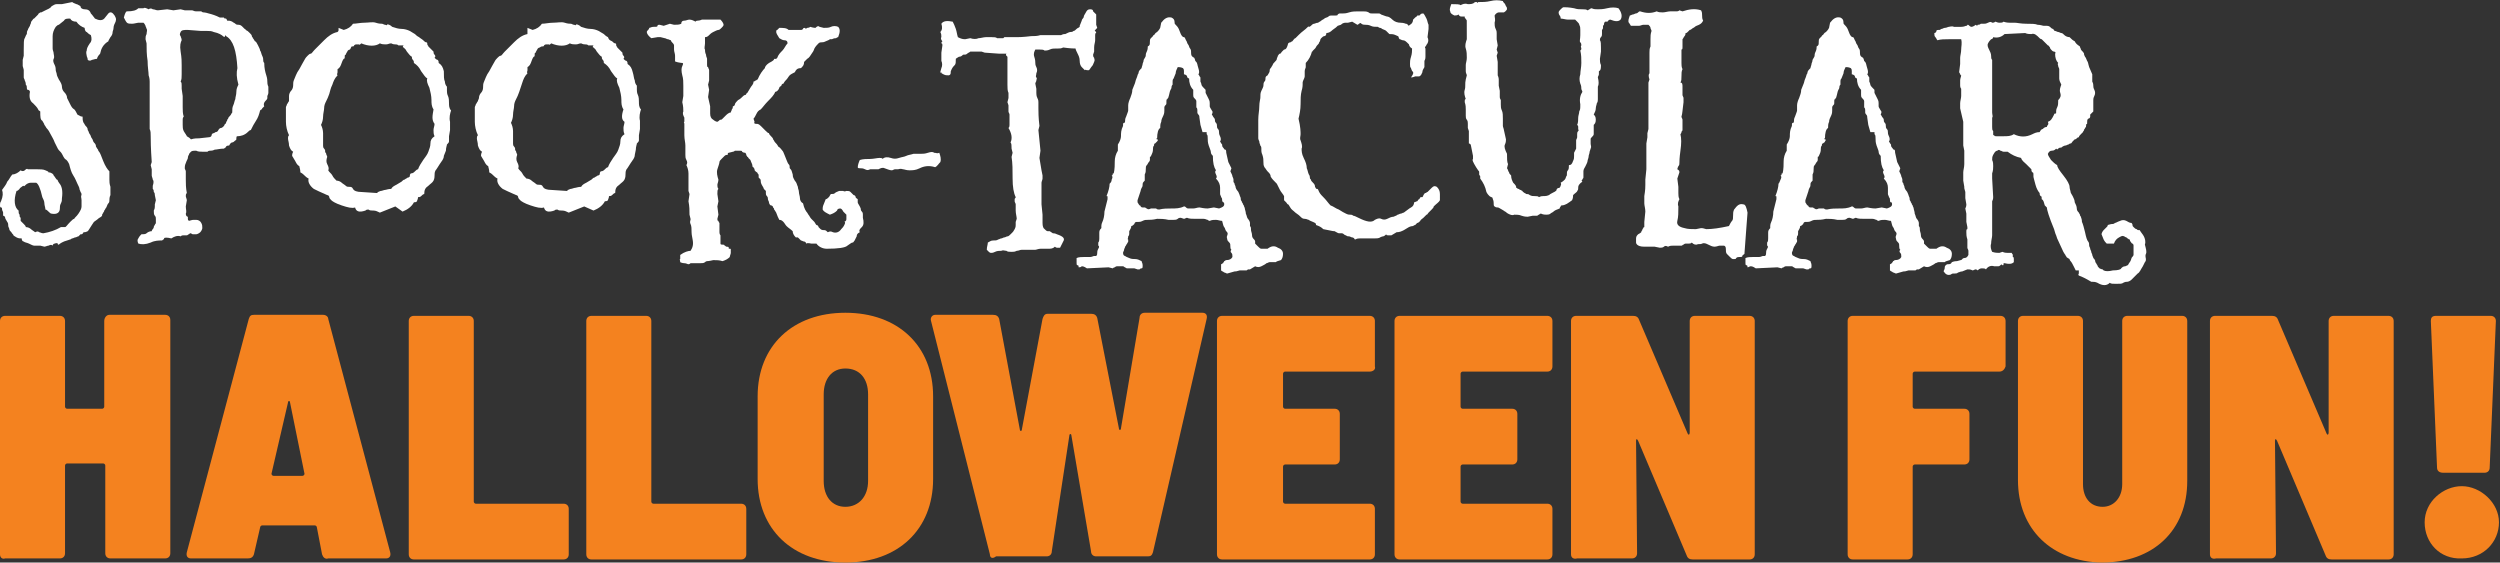
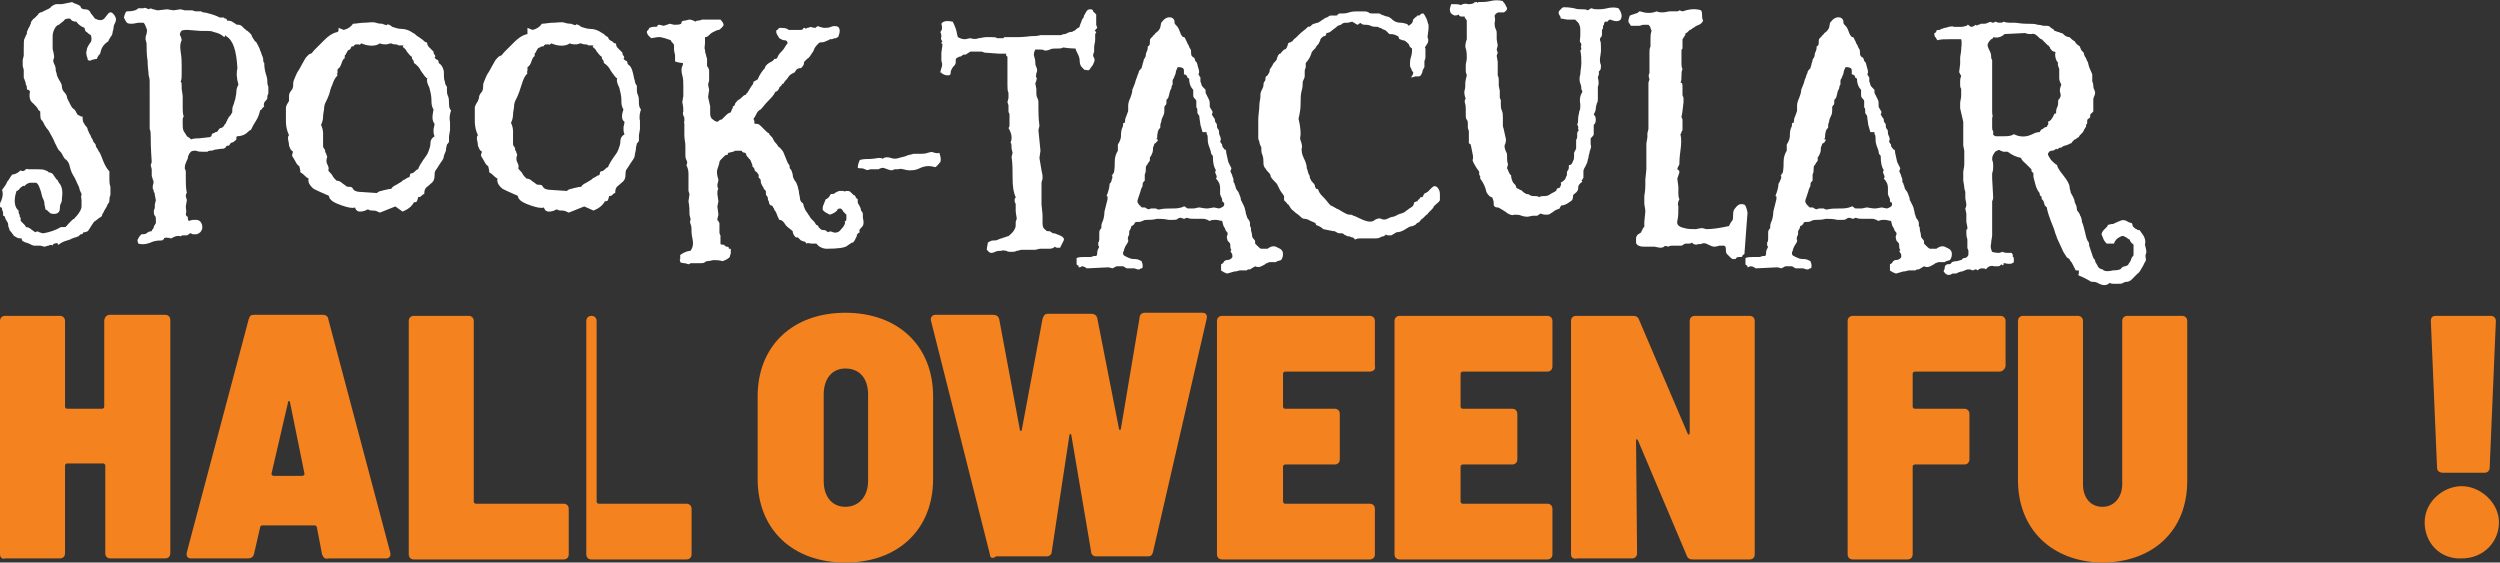
<svg xmlns="http://www.w3.org/2000/svg" version="1.1" id="Layer_1" x="0px" y="0px" viewBox="0 0 242.2 54.5" style="enable-background:new 0 0 242.2 54.5;" xml:space="preserve">
  <rect x="0" y="0" width="242.2" height="54.5" fill="#333333" stroke="none" />
  <style type="text/css">
	.st0{fill:#F4821F;}
	.st1{fill:#FFFFFF;}
</style>
  <g>
    <g>
      <path class="st0" d="M10.6,30.5H16c0.3,0,0.5,0.2,0.5,0.5v22.6c0,0.3-0.2,0.5-0.5,0.5h-5.3c-0.3,0-0.5-0.2-0.5-0.5v-8.5    c0-0.1-0.1-0.2-0.2-0.2H6.5c-0.1,0-0.2,0.1-0.2,0.2v8.5c0,0.3-0.2,0.5-0.5,0.5H0.5C0.2,54.2,0,54,0,53.7V31.1    c0-0.3,0.2-0.5,0.5-0.5h5.3c0.3,0,0.5,0.2,0.5,0.5v8.3c0,0.1,0.1,0.2,0.2,0.2h3.4c0.1,0,0.2-0.1,0.2-0.2v-8.3    C10.1,30.8,10.3,30.5,10.6,30.5z" />
      <path class="st0" d="M31.2,53.7l-0.5-2.6c0-0.1-0.1-0.2-0.2-0.2h-5.1c-0.1,0-0.2,0.1-0.2,0.2l-0.6,2.6c-0.1,0.3-0.3,0.4-0.6,0.4    h-5.5c-0.3,0-0.5-0.2-0.4-0.6l6-22.6c0.1-0.3,0.2-0.4,0.5-0.4h6.7c0.3,0,0.5,0.2,0.5,0.4l6,22.6c0.1,0.4-0.1,0.6-0.4,0.6h-5.6    C31.5,54.2,31.3,54,31.2,53.7z M26.5,46.1h2.8c0.1,0,0.2-0.1,0.2-0.2L28.1,39c0-0.2-0.2-0.2-0.2,0l-1.6,6.9    C26.3,46,26.4,46.1,26.5,46.1z" />
      <path class="st0" d="M39.6,53.7V31.1c0-0.3,0.2-0.5,0.5-0.5h5.3c0.3,0,0.5,0.2,0.5,0.5v17.5c0,0.1,0.1,0.2,0.2,0.2h8.5    c0.3,0,0.5,0.2,0.5,0.5v4.4c0,0.3-0.2,0.5-0.5,0.5H40.1C39.8,54.2,39.6,54,39.6,53.7z" />
-       <path class="st0" d="M56.8,53.7V31.1c0-0.3,0.2-0.5,0.5-0.5h5.3c0.3,0,0.5,0.2,0.5,0.5v17.5c0,0.1,0.1,0.2,0.2,0.2h8.5    c0.3,0,0.5,0.2,0.5,0.5v4.4c0,0.3-0.2,0.5-0.5,0.5H57.3C57,54.2,56.8,54,56.8,53.7z" />
+       <path class="st0" d="M56.8,53.7V31.1c0-0.3,0.2-0.5,0.5-0.5c0.3,0,0.5,0.2,0.5,0.5v17.5c0,0.1,0.1,0.2,0.2,0.2h8.5    c0.3,0,0.5,0.2,0.5,0.5v4.4c0,0.3-0.2,0.5-0.5,0.5H57.3C57,54.2,56.8,54,56.8,53.7z" />
      <path class="st0" d="M73.4,46.4v-8c0-4.9,3.4-8.1,8.5-8.1c5.1,0,8.5,3.2,8.5,8.1v8c0,4.9-3.4,8.1-8.5,8.1    C76.8,54.5,73.4,51.3,73.4,46.4z M84.1,46.6v-8.4c0-1.5-0.8-2.5-2.2-2.5c-1.3,0-2.1,1-2.1,2.5v8.4c0,1.5,0.8,2.5,2.1,2.5    C83.2,49.1,84.1,48.1,84.1,46.6z" />
      <path class="st0" d="M95.9,53.7l-5.7-22.6c-0.1-0.3,0.1-0.6,0.4-0.6h5.6c0.3,0,0.5,0.1,0.6,0.4l2,10.7c0,0.2,0.2,0.2,0.2,0l2-10.7    c0.1-0.3,0.2-0.5,0.5-0.5h4.2c0.3,0,0.5,0.1,0.6,0.4l2.1,10.7c0,0.2,0.2,0.2,0.2,0l1.8-10.7c0-0.3,0.2-0.5,0.5-0.5h5.6    c0.3,0,0.5,0.2,0.4,0.6l-5.2,22.6c-0.1,0.3-0.2,0.4-0.5,0.4h-5c-0.3,0-0.5-0.2-0.5-0.5l-1.9-11.2c0-0.2-0.2-0.2-0.2,0l-1.7,11.2    c0,0.3-0.2,0.5-0.5,0.5h-4.9C96.1,54.2,95.9,54,95.9,53.7z" />
      <path class="st0" d="M132.7,36h-8.2c-0.1,0-0.2,0.1-0.2,0.2v3.2c0,0.1,0.1,0.2,0.2,0.2h4.8c0.3,0,0.5,0.2,0.5,0.5v4.4    c0,0.3-0.2,0.5-0.5,0.5h-4.8c-0.1,0-0.2,0.1-0.2,0.2v3.4c0,0.1,0.1,0.2,0.2,0.2h8.2c0.3,0,0.5,0.2,0.5,0.5v4.4    c0,0.3-0.2,0.5-0.5,0.5h-14.3c-0.3,0-0.5-0.2-0.5-0.5V31.1c0-0.3,0.2-0.5,0.5-0.5h14.3c0.3,0,0.5,0.2,0.5,0.5v4.4    C133.3,35.8,133,36,132.7,36z" />
      <path class="st0" d="M149.9,36h-8.2c-0.1,0-0.2,0.1-0.2,0.2v3.2c0,0.1,0.1,0.2,0.2,0.2h4.8c0.3,0,0.5,0.2,0.5,0.5v4.4    c0,0.3-0.2,0.5-0.5,0.5h-4.8c-0.1,0-0.2,0.1-0.2,0.2v3.4c0,0.1,0.1,0.2,0.2,0.2h8.2c0.3,0,0.5,0.2,0.5,0.5v4.4    c0,0.3-0.2,0.5-0.5,0.5h-14.3c-0.3,0-0.5-0.2-0.5-0.5V31.1c0-0.3,0.2-0.5,0.5-0.5h14.3c0.3,0,0.5,0.2,0.5,0.5v4.4    C150.4,35.8,150.2,36,149.9,36z" />
      <path class="st0" d="M152.2,53.7V31.1c0-0.3,0.2-0.5,0.5-0.5h5.5c0.3,0,0.5,0.1,0.6,0.4l4.7,11c0.1,0.2,0.2,0.1,0.2-0.1l0-10.8    c0-0.3,0.2-0.5,0.5-0.5h5.3c0.3,0,0.5,0.2,0.5,0.5v22.6c0,0.3-0.2,0.5-0.5,0.5H164c-0.3,0-0.5-0.1-0.6-0.4l-4.7-11.1    c-0.1-0.2-0.2-0.2-0.2,0l0.1,10.9c0,0.3-0.2,0.5-0.5,0.5h-5.3C152.4,54.2,152.2,54,152.2,53.7z" />
      <path class="st0" d="M193.7,36h-8.2c-0.1,0-0.2,0.1-0.2,0.2v3.2c0,0.1,0.1,0.2,0.2,0.2h4.8c0.3,0,0.5,0.2,0.5,0.5v4.4    c0,0.3-0.2,0.5-0.5,0.5h-4.8c-0.1,0-0.2,0.1-0.2,0.2v8.5c0,0.3-0.2,0.5-0.5,0.5h-5.3c-0.3,0-0.5-0.2-0.5-0.5V31.1    c0-0.3,0.2-0.5,0.5-0.5h14.3c0.3,0,0.5,0.2,0.5,0.5v4.4C194.2,35.8,194,36,193.7,36z" />
      <path class="st0" d="M195.5,46.5V31.1c0-0.3,0.2-0.5,0.5-0.5h5.3c0.3,0,0.5,0.2,0.5,0.5v15.8c0,1.3,0.7,2.2,1.9,2.2    c1.1,0,1.9-0.9,1.9-2.2V31.1c0-0.3,0.2-0.5,0.5-0.5h5.3c0.3,0,0.5,0.2,0.5,0.5v15.5c0,4.8-3.3,7.9-8.3,7.9    C198.8,54.4,195.5,51.3,195.5,46.5z" />
-       <path class="st0" d="M214.1,53.7V31.1c0-0.3,0.2-0.5,0.5-0.5h5.5c0.3,0,0.5,0.1,0.6,0.4l4.7,11c0.1,0.2,0.2,0.1,0.2-0.1l0-10.8    c0-0.3,0.2-0.5,0.5-0.5h5.3c0.3,0,0.5,0.2,0.5,0.5v22.6c0,0.3-0.2,0.5-0.5,0.5h-5.5c-0.3,0-0.5-0.1-0.6-0.4l-4.7-11.1    c-0.1-0.2-0.2-0.2-0.2,0l0.1,10.9c0,0.3-0.2,0.5-0.5,0.5h-5.3C214.3,54.2,214.1,54,214.1,53.7z" />
      <path class="st0" d="M234.9,50.6c0-2,1.8-3.5,3.6-3.5s3.6,1.6,3.6,3.5s-1.5,3.5-3.6,3.5C236.4,54.2,234.9,52.6,234.9,50.6z     M236.1,45.3l-0.6-14.2c0-0.3,0.1-0.5,0.5-0.5h5.3c0.3,0,0.5,0.2,0.5,0.5l-0.6,14.2c0,0.3-0.2,0.5-0.5,0.5h-4    C236.3,45.8,236.1,45.6,236.1,45.3z" />
    </g>
    <g>
      <path class="st1" d="M6,0.4l1-0.2c0.1,0.1,0.2,0.1,0.4,0.2c0.1,0,0.2,0.1,0.4,0.2C7.8,0.8,8,0.9,8.2,0.9c0.3,0,0.5,0.1,0.6,0.4    C9,1.5,9.1,1.7,9.2,1.8C9.6,2,9.9,2,10.1,1.8l0.4-0.5c0.2-0.2,0.4-0.1,0.6,0.2c0.1,0.2,0.2,0.3,0.1,0.6c-0.1,0.2-0.2,0.4-0.2,0.6    c0,0.2-0.1,0.3-0.1,0.5c0,0.1-0.1,0.3-0.2,0.4c-0.1,0.2-0.2,0.3-0.2,0.4C10,4.3,9.8,4.7,9.7,5.2C9.5,5.4,9.4,5.6,9.4,5.7    C9.2,5.7,9,5.8,8.9,5.8c-0.1,0.1-0.3,0.1-0.4,0c0-0.2-0.1-0.3-0.1-0.4c0-0.1-0.1-0.3,0-0.5c0-0.2,0.1-0.4,0.3-0.7    c0.2-0.2,0.2-0.5,0.1-0.8C8.6,3.3,8.5,3.2,8.4,3.1c-0.1,0-0.2-0.2-0.2-0.4C7.9,2.6,7.6,2.4,7.4,2.1C7.1,2.1,6.9,2,6.8,1.8    c-0.3,0-0.5,0-0.6,0.2L5.7,2.4C5.6,2.4,5.5,2.5,5.4,2.6C5.2,2.9,5.1,3.2,5.1,3.5s0,0.5,0,0.7c0,0.2,0,0.4,0,0.5    c0,0.2,0.1,0.3,0.1,0.5c0,0.1,0.1,0.3,0,0.5s0,0.4,0.1,0.6s0.1,0.4,0.1,0.5s0.1,0.3,0.1,0.4c0,0.1,0.1,0.3,0.2,0.5    C5.9,8,6,8.2,6,8.4c0,0.2,0.1,0.4,0.2,0.5c0.2,0.2,0.3,0.4,0.3,0.6c0.1,0.2,0.2,0.4,0.3,0.6c0.1,0.2,0.2,0.4,0.4,0.5    c0.1,0.1,0.2,0.3,0.3,0.5c0.2,0.1,0.3,0.2,0.5,0.2c0,0.2,0,0.4,0.1,0.6c0.1,0.1,0.1,0.2,0.2,0.3c0.1,0.1,0.2,0.2,0.2,0.4    c0.1,0.1,0.1,0.3,0.2,0.4c0.1,0.1,0.1,0.3,0.2,0.4c0.1,0.1,0.1,0.3,0.2,0.4c0.1,0.1,0.2,0.2,0.2,0.4c0.1,0.2,0.2,0.3,0.2,0.3    c0,0,0,0.1,0.1,0.2c0.1,0.1,0.2,0.4,0.4,0.9c0.2,0.5,0.4,0.8,0.6,1c0,0.2,0,0.3,0,0.4c0,0.1,0,0.3,0,0.4c0,0.2,0,0.4,0.1,0.7    c0,0.3,0,0.6,0,0.8c-0.1,0.2-0.1,0.4-0.1,0.5c0,0.1,0,0.2-0.1,0.3c-0.1,0.1-0.1,0.2-0.2,0.4c-0.1,0.1-0.1,0.2-0.2,0.3    c0,0.1-0.1,0.2-0.1,0.2c0,0.1-0.1,0.1-0.1,0.2c0,0.1,0,0.1-0.1,0.2c-0.2,0.1-0.3,0.2-0.3,0.2c0,0-0.1,0.1-0.4,0.3l-0.2,0.3    c-0.2,0.3-0.3,0.5-0.4,0.6c-0.2,0.1-0.3,0.1-0.3,0.1c0,0,0,0-0.1,0c-0.1,0.2-0.2,0.2-0.2,0.2c0,0-0.1,0-0.1,0c0,0-0.1,0.1-0.1,0.1    c0,0-0.1,0.1-0.1,0.1c-0.1,0-0.2,0.1-0.3,0.1c-0.1,0-0.2,0.1-0.3,0.1c-0.1,0-0.1,0.1-0.2,0.1l-0.3,0.1c-0.4,0.1-0.7,0.3-0.8,0.4    c-0.1,0-0.1,0-0.1-0.1c0,0-0.1-0.1-0.3,0c-0.1,0-0.2,0.1-0.2,0.2c-0.1-0.1-0.2-0.1-0.4,0c-0.1,0-0.3,0.1-0.4,0.1l-0.4-0.1    c-0.3,0-0.5,0-0.6,0c-0.1,0-0.3-0.1-0.5-0.2c-0.2-0.1-0.4-0.1-0.5-0.2c-0.1,0-0.2-0.1-0.2-0.3c-0.2,0-0.3,0-0.5-0.1    c-0.2-0.1-0.3-0.2-0.3-0.2c0-0.1-0.1-0.1-0.2-0.3c-0.1-0.1-0.2-0.2-0.2-0.3c0-0.1-0.1-0.2-0.1-0.3c0-0.1,0-0.3-0.1-0.4    c-0.1-0.2-0.2-0.3-0.2-0.4c0-0.1-0.1-0.2-0.2-0.2c0-0.1,0-0.2,0-0.3c0-0.1-0.1-0.2-0.1-0.3s0-0.2-0.1-0.2C0,20.1,0,20,0,19.9    c0-0.1,0-0.3,0.1-0.4c0.2-0.5,0.2-0.8,0.1-1.1c0.2-0.3,0.4-0.5,0.5-0.8c0.2-0.2,0.3-0.5,0.5-0.7c0.3,0,0.6-0.2,0.8-0.4    c0.1,0.1,0.3,0.1,0.4,0c0.1-0.1,0.2-0.2,0.3-0.1c0.1,0,0.2,0,0.3,0c0.1,0,0.3,0,0.6,0c0.3,0,0.6,0,0.8,0.1    c0.2,0.1,0.3,0.1,0.3,0.2C5,16.7,5.2,16.9,5.2,17c0.1,0.1,0.2,0.3,0.3,0.4c0,0,0.1,0,0.1,0.1c0,0.1,0.1,0.1,0.1,0.2    C6,18,6.1,18.5,6,19.2c0,0.2,0,0.3-0.1,0.5c-0.1,0.2-0.1,0.3-0.1,0.5c0,0.4-0.3,0.6-0.8,0.5c-0.1,0-0.2-0.1-0.3-0.2    s-0.2-0.2-0.3-0.2c0-0.2-0.1-0.4-0.1-0.6c0-0.2-0.1-0.4-0.2-0.6c-0.2-0.9-0.4-1.3-0.6-1.4c-0.1,0-0.3,0-0.5,0    c-0.2,0-0.4,0.1-0.5,0.2c-0.1,0.1-0.2,0.2-0.2,0.1c0,0-0.1,0-0.2,0.1c-0.1,0.1-0.2,0.1-0.2,0.2c-0.1,0.1-0.2,0.2-0.3,0.2    c-0.3,0.9-0.2,1.6,0.2,1.9c0,0.2,0,0.3,0.1,0.4c0,0.2,0,0.2,0.1,0.3c0,0,0,0.1,0,0.3c0.1,0.1,0.2,0.2,0.3,0.3    c0.1,0.1,0.2,0.2,0.2,0.3c0.2,0,0.4,0.1,0.5,0.2c0.1,0.1,0.3,0.2,0.4,0.3c0.2-0.1,0.3-0.1,0.4,0c0.1,0,0.2,0.1,0.4,0.1    c0.6-0.1,1.2-0.3,1.7-0.6C6.2,22,6.3,22,6.3,22c0.1,0,0.2-0.2,0.5-0.5c0.2-0.2,0.3-0.3,0.4-0.3c0-0.1,0.2-0.2,0.4-0.5    c0.2-0.3,0.3-0.5,0.3-0.7c0-0.2,0-0.4,0-0.6c0-0.2-0.1-0.4,0-0.5c0-0.1,0-0.2-0.1-0.3c0-0.1-0.1-0.2-0.1-0.3    c0-0.1-0.1-0.3-0.2-0.5s-0.2-0.5-0.4-0.8s-0.3-0.7-0.4-1.1c-0.1-0.2-0.2-0.4-0.4-0.5c-0.1-0.1-0.2-0.3-0.3-0.5    c-0.1-0.2-0.3-0.3-0.4-0.5c-0.1-0.2-0.2-0.4-0.3-0.6C5.2,13.5,5,13.2,4.9,13s-0.2-0.4-0.4-0.6c-0.1-0.2-0.2-0.3-0.2-0.3    c0-0.1-0.1-0.2-0.2-0.4c-0.2-0.1-0.2-0.4-0.2-0.9c-0.1-0.1-0.2-0.1-0.2-0.2c-0.1-0.2-0.3-0.4-0.5-0.6C2.9,9.8,2.8,9.4,2.9,8.9    c0-0.1-0.1-0.2-0.2-0.2c-0.1,0-0.1-0.1-0.1-0.2c0-0.1,0-0.2-0.1-0.3c0-0.1,0-0.2-0.1-0.4c0-0.1-0.1-0.2-0.1-0.3c0-0.1,0-0.2,0-0.3    l0-0.4c0,0,0-0.1-0.1-0.4L2.2,5.8l0.1-0.4L2.3,4.8c0-0.6,0-1,0.1-1.1c0.1-0.2,0.1-0.3,0.2-0.4c0-0.1,0-0.3,0.1-0.4    c0-0.1,0.1-0.2,0.2-0.4C2.9,2.4,3,2.3,3,2.2c0,0,0-0.1,0.1-0.2c0.1-0.1,0.1-0.2,0.2-0.2c0.1-0.1,0.1-0.1,0.2-0.2    c0.1-0.1,0.1-0.1,0.2-0.2c0-0.1,0.1-0.1,0.2-0.2C3.9,1.2,4,1.2,4,1.2c0,0,0.2-0.1,0.4-0.2S4.9,0.8,5,0.6c0.2-0.1,0.3-0.2,0.5-0.2    c0.1,0,0.2,0,0.3,0C5.8,0.4,5.9,0.4,6,0.4z" />
      <path class="st1" d="M21.3,1.7h0.4c0,0.1,0.1,0.1,0.2,0.1C21.9,1.8,22,1.9,22,2c0.2,0,0.3,0,0.5,0.1c0.1,0.1,0.2,0.1,0.3,0.2    s0.2,0.1,0.3,0.1c0.2,0,0.3,0.1,0.4,0.2l0.2,0.2c0.1,0,0.1,0.1,0.1,0.1C24,3,24,3,24.2,3.2c0.1,0.1,0.2,0.2,0.2,0.3    c0,0.1,0.1,0.1,0.1,0.2c0,0,0.1,0.1,0.2,0.3C24.8,4,24.9,4.2,25,4.4c0.1,0.2,0.2,0.4,0.2,0.5c0.1,0.1,0.1,0.3,0.2,0.5    c0.1,0.2,0.1,0.3,0.1,0.4s0,0.2,0.1,0.3c0,0.5,0.1,0.9,0.2,1.2c0.1,0.3,0.1,0.5,0.1,0.6c0,0.1,0,0.3,0.1,0.5c0,0.3,0,0.5,0,0.6    s-0.1,0.3-0.1,0.3c0,0.1,0,0.1,0,0.2c0,0.1-0.1,0.2-0.2,0.3c-0.1,0.1-0.2,0.3-0.1,0.5c-0.1,0.1-0.1,0.1-0.2,0.2    c0,0.1-0.1,0.1-0.2,0.2c-0.1,0.4-0.2,0.7-0.4,1c-0.2,0.3-0.3,0.5-0.5,0.9c-0.1,0-0.2,0.1-0.3,0.2c-0.3,0.3-0.7,0.4-1,0.4    c-0.1,0-0.1,0.1-0.1,0.2c0,0.1,0,0.2-0.1,0.2c-0.1,0.1-0.2,0.2-0.3,0.2c-0.1,0-0.2,0.1-0.3,0.3c-0.1,0-0.2,0-0.3,0.1    c0,0.1-0.1,0.1-0.2,0.2c-0.4,0-0.7,0.1-0.9,0.1c-0.2,0.1-0.3,0.1-0.4,0.1s-0.2,0-0.3,0.1c-0.1,0-0.3,0-0.5,0c-0.2,0-0.4,0-0.6-0.1    c-0.2,0-0.4,0-0.5,0.1s-0.2,0.2-0.2,0.3c-0.1,0.1-0.1,0.3-0.1,0.3c0,0.1-0.1,0.2-0.2,0.5c-0.1,0.2-0.1,0.4-0.1,0.5    c0,0.1,0.1,0.2,0.1,0.3l0,0.8c0,0.4,0,0.8,0.1,1.3c-0.1,0.1-0.1,0.2-0.1,0.3s0.1,0.3,0.1,0.4l-0.1,0.6c0,0.3,0.1,0.5,0,0.7    c0,0.2,0.1,0.3,0.2,0.3c0,0.1,0,0.2,0,0.2c0,0.1,0,0.1,0.1,0.2c0.3-0.1,0.4-0.1,0.5-0.1h0.2c0.2,0,0.4,0.1,0.5,0.3    c0.1,0.2,0.1,0.3,0.1,0.5c0,0.1-0.1,0.3-0.2,0.4c-0.1,0.1-0.3,0.2-0.4,0.2c-0.1,0-0.2,0-0.3,0c-0.1,0-0.2-0.1-0.2-0.1    c-0.1,0-0.1,0-0.2,0.1c-0.1,0-0.1,0.1-0.2,0.1c-0.1,0-0.2,0-0.3,0c-0.1,0-0.2,0-0.3,0.1c-0.3-0.1-0.6,0-0.9,0.2    c-0.4-0.1-0.7-0.1-0.7,0c0,0.1-0.1,0.1-0.2,0.2c-0.3,0-0.7,0-1.1,0.2c-0.5,0.2-0.9,0.2-1.2,0.1c-0.1-0.2-0.1-0.4,0-0.5    c0.1-0.2,0.2-0.3,0.3-0.4c0.2,0,0.4,0,0.5-0.1c0.1-0.1,0.3-0.2,0.5-0.2c0-0.1,0.1-0.2,0.1-0.2c0,0,0.1-0.1,0.1-0.2    c0-0.1,0.1-0.2,0.1-0.2c0-0.1,0.1-0.1,0.1-0.2c0-0.1,0-0.2,0-0.2c0-0.1,0-0.1,0-0.2c0-0.1,0-0.2-0.1-0.3c-0.1-0.1-0.1-0.3-0.1-0.5    c0.1-0.2,0.1-0.3,0.1-0.4c0-0.1,0-0.1,0-0.2l0.1-0.4l-0.1-0.5c0-0.1,0-0.2-0.1-0.3c0-0.1,0-0.2-0.1-0.3L14.8,18    c0.1-0.3,0.1-0.5,0-0.6c0-0.1-0.1-0.3-0.1-0.4c0-0.1,0-0.2,0-0.3s0-0.2,0-0.3l-0.1-0.4l0.1-0.3c-0.1-1.4-0.1-2.2-0.1-2.5    s0-0.5-0.1-0.7c0-0.2,0-0.4,0-0.7c0-0.2,0-0.4,0-0.6l0-2.3V8.5c0-0.3,0-0.5,0-0.6c0-0.1,0-0.3-0.1-0.6c0-0.3-0.1-0.8-0.1-1.4    c-0.1-0.6-0.1-1.2-0.1-1.7l-0.1-0.4c0-0.2,0-0.3,0.1-0.5c0-0.2,0.1-0.4,0-0.5c0-0.1-0.1-0.2-0.1-0.3C14,2.3,14,2.3,13.9,2.2    c-0.2,0-0.4,0-0.5,0S13,2.3,12.8,2.3c-0.2,0-0.4,0-0.5-0.1S12.1,1.9,12,1.7c0.1-0.4,0.2-0.6,0.3-0.6c0.6,0,0.9-0.1,1.1-0.3    c0.2,0,0.3,0,0.5,0c0.1-0.1,0.3,0,0.5,0.1c0.1-0.1,0.3-0.1,0.4,0c0.2,0,0.3,0.1,0.5,0.1l0.9-0.1l0.6,0.1l0.7-0.1L17.9,1    c0.3,0,0.6,0,0.7,0c0.1,0,0.2,0.1,0.4,0.1h0.3c0.1,0,0.1,0,0.2,0c0.1,0.1,0.2,0.1,0.2,0.1c0,0,0.2,0,0.5,0.1    C20.6,1.4,20.9,1.5,21.3,1.7z M19.5,3l-1.3-0.1c-0.4,0-0.6,0-0.7,0.2c-0.1,0.2-0.1,0.3,0,0.4c0,0.1,0.1,0.2,0.1,0.4    c-0.1,0.2-0.2,0.5-0.1,1.1s0.1,1,0.1,1.3c0,0.3,0,0.6,0,0.9s0,0.5-0.1,0.7c0.1,0.1,0.1,0.2,0.1,0.4c0,0.2,0,0.3,0,0.3l0.1,0.7    c0,0.4,0,0.7,0,1.1c0,0.3,0,0.6,0.1,0.9c-0.1,0.1-0.1,0.2-0.1,0.3c0,0.1,0,0.3,0,0.5c0,0.2,0,0.4,0.1,0.6C17.9,12.9,18,13,18,13    c0,0.1,0.1,0.1,0.1,0.2c0.2,0.1,0.3,0.2,0.3,0.2c0,0,0,0,0.1,0.1c0.3-0.1,0.6-0.1,0.8-0.1l0.9-0.1c0.2,0,0.3-0.1,0.3-0.2    s0.1-0.2,0.2-0.2c0.1,0,0.1-0.1,0.2-0.1c0.1,0,0.2-0.1,0.2-0.1c0.1-0.2,0.2-0.3,0.3-0.3s0.2-0.1,0.3-0.2c0.1-0.2,0.1-0.2,0.1-0.2    s0.1,0,0.1-0.1c0,0,0-0.1,0.1-0.2c0-0.1,0-0.1,0.1-0.2c0-0.1,0.1-0.2,0.2-0.3c0.1-0.1,0.1-0.2,0.2-0.3c0-0.3,0-0.5,0.1-0.7    c0.1-0.2,0.1-0.4,0.2-0.6c0-0.2,0.1-0.4,0.1-0.7c0-0.3,0.1-0.5,0.2-0.7C22.9,7.5,22.9,7,23,6.6c-0.1-1.7-0.4-2.7-1.1-3.1    c0-0.1-0.1-0.1-0.1,0c0,0.1-0.1,0.1-0.2,0c-0.1-0.1-0.4-0.3-0.9-0.4c-0.2-0.1-0.4-0.1-0.6-0.1C19.9,3,19.7,3,19.5,3z" />
      <path class="st1" d="M27.7,10.8l0-0.4c0-0.1,0.1-0.2,0.1-0.3c0.1-0.1,0.1-0.2,0.2-0.3C28,9.6,28,9.5,28,9.3c0-0.2,0.1-0.4,0.2-0.5    c0.1-0.1,0.2-0.3,0.2-0.5c0-0.2,0-0.4,0.1-0.6c0.1-0.2,0.2-0.6,0.5-1c0.2-0.4,0.4-0.7,0.5-0.9c0.1-0.2,0.2-0.3,0.3-0.4    c0.1-0.1,0.2-0.2,0.3-0.2c0.1,0,0.2-0.2,0.4-0.4c0.2-0.2,0.5-0.5,0.9-0.9c0.4-0.4,0.8-0.7,1.3-0.8C32.8,3,32.8,3,32.8,2.9    c0,0,0-0.1,0-0.2l0.5,0.2c0.4-0.1,0.7-0.3,0.9-0.6c0.3,0,0.7-0.1,1.1-0.1s0.8-0.1,1.1,0s0.5,0.1,0.6,0.1c0.1,0,0.2,0.1,0.3,0.1    c0.1,0,0.2,0.1,0.2,0s0.3,0,0.5,0.2c0.3,0.1,0.6,0.2,0.9,0.2c0.3,0,0.6,0.1,0.8,0.2c0.2,0.1,0.3,0.2,0.5,0.3    c0.1,0.1,0.2,0.2,0.4,0.3c0.1,0.1,0.3,0.2,0.4,0.3c0.1,0.1,0.2,0.2,0.3,0.2s0.1,0.1,0.1,0.2c0,0.1,0.1,0.1,0.1,0.2    c0,0,0.1,0.1,0.2,0.2c0.1,0.1,0.2,0.2,0.3,0.3c0,0.1,0,0.2,0.1,0.3s0.1,0.2,0,0.3c0.1,0.1,0.2,0.2,0.3,0.2    c0.1,0.1,0.1,0.2,0.1,0.3c0.3,0.2,0.4,0.4,0.5,0.8C43,7.4,43,7.7,43.1,7.9c0,0.2,0.1,0.4,0.2,0.5c0,0.1,0,0.2,0,0.4    c0,0.1,0,0.3,0.1,0.5c0.1,0.2,0.1,0.5,0.1,0.7c0,0.2,0,0.5,0.2,0.7c-0.1,0.3-0.2,0.7-0.1,1.1c0,0.4,0,0.7,0,0.8l-0.1,0.6v0.5    c0,0.1-0.1,0.2-0.2,0.3c0,0.1-0.1,0.3-0.1,0.6L43,15.1c0,0.3-0.2,0.5-0.4,0.8s-0.3,0.5-0.4,0.6c-0.1,0.2-0.1,0.3-0.1,0.5    c0,0.1,0,0.3-0.1,0.5c-0.1,0.2-0.3,0.3-0.5,0.5c-0.3,0.2-0.4,0.4-0.4,0.8c-0.1,0-0.2,0.1-0.3,0.2s-0.2,0.1-0.3,0.1    c0,0.2-0.1,0.3-0.1,0.4c-0.1,0.1-0.2,0.1-0.3,0.1c-0.2,0.4-0.6,0.7-1.1,0.9L38.3,20l-1.5,0.6c-0.2-0.1-0.4-0.2-0.6-0.2    c-0.2,0-0.4,0-0.5-0.1c-0.1,0-0.2,0-0.3,0.1c-0.6,0.2-0.9,0.1-1-0.3c-0.3,0.1-0.7,0-1.3-0.2c-0.6-0.2-0.9-0.4-1-0.5    c-0.1-0.1-0.2-0.2-0.2-0.3c0-0.1-0.1-0.2-0.2-0.2c-0.7-0.3-1.1-0.5-1.3-0.6c-0.4-0.3-0.6-0.7-0.5-1c-0.2-0.1-0.3-0.2-0.4-0.3    c-0.1-0.1-0.2-0.2-0.4-0.3c0-0.3-0.1-0.5-0.1-0.6c-0.2-0.1-0.3-0.3-0.4-0.5c-0.1-0.2-0.2-0.3-0.3-0.5c0-0.1,0-0.2,0.1-0.4    c-0.2-0.1-0.3-0.3-0.4-0.6c0-0.3-0.1-0.5-0.1-0.7c0-0.1,0-0.2,0.1-0.3c-0.2-0.4-0.3-0.9-0.3-1.3S27.7,11.1,27.7,10.8z M42,10.6    c-0.2-0.3-0.2-0.6-0.2-0.9c0-0.4-0.1-0.8-0.2-1.2c-0.2-0.4-0.3-0.7-0.2-0.9c-0.2-0.1-0.3-0.3-0.6-0.7c-0.2-0.4-0.4-0.6-0.7-0.8    c0-0.1,0-0.2-0.1-0.3c-0.1-0.1-0.1-0.2-0.1-0.3c-0.2-0.1-0.3-0.3-0.4-0.4s-0.2-0.3-0.2-0.3c-0.1-0.1-0.1-0.1-0.2-0.2    c-0.1,0-0.1-0.1,0-0.2c-0.2,0-0.3,0-0.4,0c0,0-0.1,0-0.1,0c-0.1-0.1-0.2-0.1-0.3-0.1c-0.1,0-0.2,0-0.4-0.1c-0.2,0-0.3,0.1-0.5,0.1    c-0.2,0-0.4,0-0.6-0.1c-0.4,0.3-1.1,0.3-1.8,0c-0.1,0.1-0.2,0.2-0.2,0.1c-0.1,0-0.2,0-0.3,0c-0.1,0-0.2,0.1-0.2,0.1    c0,0.1-0.1,0.1-0.2,0.1S34,4.7,33.9,4.8c-0.1,0-0.2,0.1-0.2,0.1c-0.1,0.2-0.2,0.3-0.2,0.4c-0.1,0-0.1,0.1-0.1,0.1    c0,0.2,0,0.3-0.1,0.3c0,0-0.1,0.1-0.2,0.4c-0.1,0.3-0.2,0.5-0.4,0.6c0,0.1,0,0.2,0,0.3s-0.1,0.2,0,0.3c-0.3,0.3-0.4,0.6-0.5,0.9    C32,8.6,32,8.8,31.9,9.1c-0.1,0.3-0.2,0.5-0.3,0.7c-0.1,0.2-0.2,0.4-0.2,0.7c0,0.2-0.1,0.5-0.1,0.8c0,0.3-0.1,0.6-0.2,0.8    c0.1,0.2,0.2,0.5,0.2,0.8c0,0.3,0,0.6,0,0.8c0,0.2,0,0.3,0,0.4c0,0.1,0,0.2,0.1,0.3s0.1,0.2,0.1,0.2c0,0,0,0.1,0,0.1    c0,0.1,0.1,0.1,0.1,0.2c0,0.1,0.1,0.2,0.1,0.3c-0.1,0.3-0.1,0.5,0,0.7c0.1,0.2,0.2,0.4,0.1,0.6c0.1,0.2,0.3,0.3,0.4,0.5    c0.1,0.2,0.2,0.3,0.4,0.5c0.2,0,0.4,0.1,0.5,0.2s0.3,0.2,0.4,0.3c0.1,0.1,0.2,0.1,0.3,0.1c0.2,0,0.3,0,0.4,0.2    c0.1,0.2,0.4,0.3,0.8,0.3l1.5,0.1c0,0,0.1,0,0.1-0.1c0.1,0,0.2-0.1,0.3-0.1c0.1,0,0.3-0.1,0.4-0.1s0.3-0.1,0.6-0.1    c0.1-0.2,0.3-0.3,0.5-0.4c0.2-0.1,0.3-0.2,0.5-0.3c0.1-0.1,0.2-0.2,0.3-0.2c0.1-0.1,0.2-0.1,0.3-0.2c0.1,0,0.1,0,0.2-0.1    c0-0.1,0-0.2,0.1-0.3c0.2,0,0.3-0.1,0.4-0.2c0.1-0.1,0.2-0.2,0.3-0.2c0.1-0.3,0.3-0.6,0.5-0.9c0.2-0.3,0.4-0.5,0.5-0.8    c0.1-0.3,0.2-0.5,0.2-0.8c0-0.3,0.1-0.5,0.4-0.7c-0.1-0.2-0.1-0.4-0.1-0.6c0-0.2,0.1-0.4,0.1-0.6C41.8,11.6,41.9,11.2,42,10.6z" />
      <path class="st1" d="M46,10.8l0-0.4c0-0.1,0.1-0.2,0.1-0.3c0.1-0.1,0.1-0.2,0.2-0.3c0-0.1,0.1-0.2,0.1-0.3c0-0.2,0.1-0.4,0.2-0.5    c0.1-0.1,0.2-0.3,0.2-0.5c0-0.2,0-0.4,0.1-0.6c0.1-0.2,0.2-0.6,0.5-1c0.2-0.4,0.4-0.7,0.5-0.9c0.1-0.2,0.2-0.3,0.3-0.4    c0.1-0.1,0.2-0.2,0.3-0.2c0.1,0,0.2-0.2,0.4-0.4c0.2-0.2,0.5-0.5,0.9-0.9c0.4-0.4,0.8-0.7,1.3-0.8C51.1,3,51.1,3,51.1,2.9    c0,0,0-0.1,0-0.2l0.5,0.2c0.4-0.1,0.7-0.3,0.9-0.6c0.3,0,0.7-0.1,1.1-0.1s0.8-0.1,1.1,0s0.5,0.1,0.6,0.1c0.1,0,0.2,0.1,0.3,0.1    c0.1,0,0.2,0.1,0.2,0s0.3,0,0.5,0.2c0.3,0.1,0.6,0.2,0.9,0.2c0.3,0,0.6,0.1,0.8,0.2c0.2,0.1,0.3,0.2,0.5,0.3    c0.1,0.1,0.2,0.2,0.4,0.3C59,3.9,59.1,3.9,59.3,4c0.1,0.1,0.2,0.2,0.3,0.2s0.1,0.1,0.1,0.2c0,0.1,0.1,0.1,0.1,0.2    c0,0,0.1,0.1,0.2,0.2c0.1,0.1,0.2,0.2,0.3,0.3c0,0.1,0,0.2,0.1,0.3s0.1,0.2,0,0.3c0.1,0.1,0.2,0.2,0.3,0.2    c0.1,0.1,0.1,0.2,0.1,0.3c0.3,0.2,0.4,0.4,0.5,0.8c0.1,0.3,0.1,0.6,0.2,0.8c0,0.2,0.1,0.4,0.2,0.5c0,0.1,0,0.2,0,0.4    c0,0.1,0,0.3,0.1,0.5c0.1,0.2,0.1,0.5,0.1,0.7c0,0.2,0,0.5,0.2,0.7c-0.1,0.3-0.2,0.7-0.1,1.1c0,0.4,0,0.7,0,0.8l-0.1,0.6v0.5    c0,0.1-0.1,0.2-0.2,0.3c0,0.1-0.1,0.3-0.1,0.6l-0.1,0.5c0,0.3-0.2,0.5-0.4,0.8s-0.3,0.5-0.4,0.6c-0.1,0.2-0.1,0.3-0.1,0.5    c0,0.1,0,0.3-0.1,0.5c-0.1,0.2-0.3,0.3-0.5,0.5c-0.3,0.2-0.4,0.4-0.4,0.8c-0.1,0-0.2,0.1-0.3,0.2s-0.2,0.1-0.3,0.1    c0,0.2-0.1,0.3-0.1,0.4c-0.1,0.1-0.2,0.1-0.3,0.1c-0.2,0.4-0.6,0.7-1.1,0.9L56.6,20l-1.5,0.6c-0.2-0.1-0.4-0.2-0.6-0.2    c-0.2,0-0.4,0-0.5-0.1c-0.1,0-0.2,0-0.3,0.1c-0.6,0.2-0.9,0.1-1-0.3c-0.3,0.1-0.7,0-1.3-0.2c-0.6-0.2-0.9-0.4-1-0.5    c-0.1-0.1-0.2-0.2-0.2-0.3c0-0.1-0.1-0.2-0.2-0.2c-0.7-0.3-1.1-0.5-1.3-0.6c-0.4-0.3-0.6-0.7-0.5-1c-0.2-0.1-0.3-0.2-0.4-0.3    c-0.1-0.1-0.2-0.2-0.4-0.3c0-0.3-0.1-0.5-0.1-0.6c-0.2-0.1-0.3-0.3-0.4-0.5c-0.1-0.2-0.2-0.3-0.3-0.5c0-0.1,0-0.2,0.1-0.4    c-0.2-0.1-0.3-0.3-0.4-0.6c0-0.3-0.1-0.5-0.1-0.7c0-0.1,0-0.2,0.1-0.3c-0.2-0.4-0.3-0.9-0.3-1.3S46,11.1,46,10.8z M60.4,10.6    c-0.2-0.3-0.2-0.6-0.2-0.9c0-0.4-0.1-0.8-0.2-1.2c-0.2-0.4-0.3-0.7-0.2-0.9c-0.2-0.1-0.3-0.3-0.6-0.7c-0.2-0.4-0.4-0.6-0.7-0.8    c0-0.1,0-0.2-0.1-0.3c-0.1-0.1-0.1-0.2-0.1-0.3c-0.2-0.1-0.3-0.3-0.4-0.4s-0.2-0.3-0.2-0.3c-0.1-0.1-0.1-0.1-0.2-0.2    c-0.1,0-0.1-0.1,0-0.2c-0.2,0-0.3,0-0.4,0c0,0-0.1,0-0.1,0c-0.1-0.1-0.2-0.1-0.3-0.1c-0.1,0-0.2,0-0.4-0.1c-0.2,0-0.3,0.1-0.5,0.1    c-0.2,0-0.4,0-0.6-0.1c-0.4,0.3-1.1,0.3-1.8,0c-0.1,0.1-0.2,0.2-0.2,0.1c-0.1,0-0.2,0-0.3,0c-0.1,0-0.2,0.1-0.2,0.1    c0,0.1-0.1,0.1-0.2,0.1s-0.2,0.1-0.2,0.1c-0.1,0-0.2,0.1-0.2,0.1c-0.1,0.2-0.2,0.3-0.2,0.4c-0.1,0-0.1,0.1-0.1,0.1    c0,0.2,0,0.3-0.1,0.3c0,0-0.1,0.1-0.2,0.4c-0.1,0.3-0.2,0.5-0.4,0.6c0,0.1,0,0.2,0,0.3s-0.1,0.2,0,0.3c-0.3,0.3-0.4,0.6-0.5,0.9    c-0.1,0.3-0.2,0.6-0.3,0.9c-0.1,0.3-0.2,0.5-0.3,0.7c-0.1,0.2-0.2,0.4-0.2,0.7c0,0.2-0.1,0.5-0.1,0.8c0,0.3-0.1,0.6-0.2,0.8    c0.1,0.2,0.2,0.5,0.2,0.8c0,0.3,0,0.6,0,0.8c0,0.2,0,0.3,0,0.4c0,0.1,0,0.2,0.1,0.3s0.1,0.2,0.1,0.2c0,0,0,0.1,0,0.1    c0,0.1,0.1,0.1,0.1,0.2c0,0.1,0.1,0.2,0.1,0.3c-0.1,0.3-0.1,0.5,0,0.7c0.1,0.2,0.2,0.4,0.1,0.6c0.1,0.2,0.3,0.3,0.4,0.5    c0.1,0.2,0.2,0.3,0.4,0.5c0.2,0,0.4,0.1,0.5,0.2s0.3,0.2,0.4,0.3c0.1,0.1,0.2,0.1,0.3,0.1c0.2,0,0.3,0,0.4,0.2    c0.1,0.2,0.4,0.3,0.8,0.3l1.5,0.1c0,0,0.1,0,0.1-0.1c0.1,0,0.2-0.1,0.3-0.1c0.1,0,0.3-0.1,0.4-0.1s0.3-0.1,0.6-0.1    c0.1-0.2,0.3-0.3,0.5-0.4c0.2-0.1,0.3-0.2,0.5-0.3c0.1-0.1,0.2-0.2,0.3-0.2c0.1-0.1,0.2-0.1,0.3-0.2c0.1,0,0.1,0,0.2-0.1    c0-0.1,0-0.2,0.1-0.3c0.2,0,0.3-0.1,0.4-0.2c0.1-0.1,0.2-0.2,0.3-0.2c0.1-0.3,0.3-0.6,0.5-0.9c0.2-0.3,0.4-0.5,0.5-0.8    c0.1-0.3,0.2-0.5,0.2-0.8c0-0.3,0.1-0.5,0.4-0.7c-0.1-0.2-0.1-0.4-0.1-0.6c0-0.2,0.1-0.4,0.1-0.6C60.2,11.6,60.2,11.2,60.4,10.6z" />
      <path class="st1" d="M79.4,2.6l0.4,0.1c0.3,0,0.5,0,0.7-0.1c0.2-0.1,0.5-0.1,0.7,0c0.2,0.2,0.2,0.5,0,1c-0.1,0-0.2,0.1-0.2,0.1    c-0.1,0-0.2,0-0.4,0.1c-0.1,0-0.2,0-0.2,0c-0.1,0.1-0.2,0.1-0.4,0.2c-0.2,0.1-0.3,0.1-0.4,0.1s-0.2,0-0.3,0.1    c-0.1,0.1-0.3,0.3-0.4,0.5c-0.1,0.3-0.2,0.4-0.2,0.4c-0.2,0.3-0.3,0.5-0.5,0.6c-0.1,0.1-0.2,0.2-0.3,0.3c0,0.3-0.1,0.4-0.3,0.6    C77.2,6.6,77.1,6.8,77,7c-0.2,0.1-0.4,0.2-0.5,0.3c-0.1,0.1-0.2,0.3-0.3,0.4c-0.1,0.1-0.2,0.2-0.3,0.4c-0.1,0-0.2,0.1-0.2,0.2    c-0.1,0.1-0.2,0.1-0.2,0.2c-0.1,0.3-0.3,0.4-0.4,0.4c-0.1,0.3-0.4,0.6-0.7,0.9c-0.3,0.3-0.5,0.6-0.7,0.8c-0.2,0.1-0.3,0.2-0.4,0.4    c-0.1,0.2-0.2,0.4-0.3,0.5l0.1,0.3C73,12,73.2,12,73.3,12s0.2,0,0.4,0.2l0.4,0.4c0.2,0.2,0.3,0.3,0.4,0.3c0,0.1,0.1,0.2,0.2,0.3    c0.1,0.1,0.2,0.2,0.2,0.3c0.1,0.1,0.1,0.2,0.2,0.3c0.1,0.1,0.2,0.2,0.3,0.4c0.2,0.1,0.3,0.3,0.4,0.4c0.1,0.1,0.1,0.2,0.2,0.4    s0.1,0.3,0.2,0.5s0.1,0.3,0.2,0.4c0.1,0.1,0.1,0.2,0.1,0.2c0,0,0,0,0,0.1c0,0.1,0,0.1,0.1,0.2c0.1,0.1,0.1,0.2,0.2,0.5    c0,0.3,0.1,0.4,0.2,0.6c0.2,0.2,0.2,0.4,0.3,0.6c0,0.2,0.1,0.3,0.1,0.5c0,0.2,0.1,0.4,0.1,0.6c0,0.2,0.1,0.4,0.3,0.5    c0.1,0.5,0.3,0.8,0.4,0.9c0.1,0.2,0.2,0.3,0.2,0.3s0.1,0.2,0.2,0.3c0.1,0.1,0.2,0.2,0.3,0.3c0.1,0.2,0.2,0.3,0.2,0.3    c0.1,0,0.2,0.1,0.2,0.2c0.1,0.1,0.1,0.1,0.2,0.2c0.1,0.1,0.3,0.1,0.4,0.1c0.1,0,0.2,0.1,0.3,0.2c0.2-0.1,0.3-0.1,0.5,0    c0.3,0.1,0.6,0,0.8-0.3c0.1-0.1,0.2-0.2,0.3-0.4c0.1-0.2,0.1-0.3,0-0.3c0.2-0.1,0.2-0.2,0.2-0.3c0-0.1,0-0.3,0-0.4    c-0.1-0.1-0.2-0.2-0.3-0.3c-0.1-0.2-0.2-0.3-0.3-0.3c-0.2,0-0.3,0.1-0.3,0.2c-0.2,0.2-0.4,0.3-0.7,0.4c-0.4-0.2-0.6-0.3-0.7-0.5    c0-0.1,0-0.3,0.1-0.5s0.1-0.3,0.2-0.5c0.1,0,0.2-0.1,0.3-0.2c0.1-0.1,0.1-0.2,0.2-0.3c0.2,0,0.3,0,0.4-0.1    c0.1-0.1,0.2-0.1,0.4-0.2c0,0,0.1,0,0.2,0c0.1,0,0.1,0,0.2,0c0,0,0.1,0.1,0.3,0c0.2,0,0.3,0,0.4,0.1c0.1,0.1,0.2,0.2,0.3,0.3    c0.1,0,0.2,0.1,0.2,0.2c0,0.1,0.1,0.1,0.2,0.2c0,0.1,0,0.1,0,0.3c0,0.1,0.1,0.2,0.2,0.4s0.1,0.2,0.1,0.3c0,0,0,0.1,0.1,0.2    c0.1,0.1,0.1,0.2,0.1,0.3c0,0.1,0,0.2,0,0.3c0.1,0.4,0.1,0.7-0.1,0.9c-0.2,0.2-0.3,0.3-0.2,0.5c-0.2,0.1-0.3,0.2-0.3,0.4l-0.2,0.4    c-0.1,0.1-0.1,0.2-0.2,0.2c-0.1,0-0.2,0.1-0.5,0.3c-0.2,0.2-0.9,0.3-2,0.3c-0.4,0-0.8-0.2-1-0.5c-0.2,0-0.3,0-0.5,0    c-0.1,0-0.3-0.1-0.5,0c0-0.1-0.1-0.2-0.2-0.2c-0.1,0-0.2-0.1-0.3-0.1c-0.2-0.2-0.3-0.3-0.3-0.3c-0.1,0-0.1,0-0.2,0    c-0.2-0.2-0.3-0.4-0.3-0.6c-0.2-0.2-0.4-0.3-0.6-0.5c-0.1-0.1-0.2-0.3-0.3-0.4c-0.1-0.1-0.2-0.2-0.4-0.2c-0.1-0.2-0.2-0.4-0.3-0.7    c-0.1-0.2-0.2-0.3-0.2-0.3c0-0.1,0-0.1-0.1-0.2c0-0.1-0.1-0.2-0.2-0.2s-0.2-0.2-0.2-0.3c0-0.1-0.1-0.2-0.1-0.3    c0-0.1,0-0.2-0.1-0.3c-0.1-0.1-0.1-0.2-0.1-0.3c0-0.1,0-0.1,0-0.2c-0.1-0.1-0.2-0.2-0.2-0.2c0-0.1-0.1-0.2-0.2-0.4    c-0.1-0.2-0.1-0.3-0.1-0.4s0-0.1-0.1-0.2c0,0-0.1-0.1-0.1-0.1c0,0,0-0.1,0-0.2s0-0.1-0.1-0.2c0-0.1-0.1-0.1-0.2-0.2    c-0.1-0.1-0.1-0.1-0.1-0.2c0-0.1-0.1-0.1-0.1-0.2c-0.1,0-0.1-0.1-0.1-0.1c0-0.2-0.1-0.3-0.2-0.6c-0.1-0.1-0.2-0.2-0.2-0.2    c0,0,0-0.1-0.1-0.1c0-0.1-0.1-0.1-0.1-0.2c0-0.1-0.1-0.2-0.1-0.2c-0.2,0-0.3-0.1-0.3-0.1c0-0.1-0.1-0.1-0.2-0.1    c-0.1,0-0.2,0-0.3,0c0,0-0.1,0-0.2,0c0,0-0.1,0.1-0.2,0.1l-0.4,0.1c-0.1,0-0.1,0.1-0.1,0.2c-0.1,0-0.2,0-0.3,0.1    c-0.1,0.1-0.2,0.2-0.3,0.3c-0.1,0.1-0.2,0.2-0.2,0.3c0,0.1-0.1,0.4-0.2,0.7c-0.1,0.3,0,0.7,0.1,1c0,0.2-0.1,0.4-0.1,0.5    c0,0.1,0,0.3,0.1,0.4c-0.1,0.1-0.1,0.2-0.1,0.5l0.1,0.7l-0.1,0.5l0.1,0.8l-0.1,0.4c0,0.1,0,0.2,0.1,0.2c0,0.1,0.1,0.2,0.1,0.2    c0,0.1,0,0.2,0,0.4c0,0.2,0,0.4,0,0.5c0,0.2,0.1,0.3,0.1,0.3v0.3l0,0.5c0,0.1,0.1,0.1,0.2,0.1c0.1,0,0.2,0,0.2,0.1    c0.1,0,0.1,0.1,0.2,0.1c0.1,0,0.2,0,0.2,0.1c0,0.1,0,0.1,0.1,0.1c0.1,0,0.1,0,0.1,0.1c0,0.1,0,0.2,0,0.3c0,0.1-0.1,0.3-0.1,0.4    c-0.2,0.2-0.4,0.3-0.7,0.4c-0.3-0.1-0.6-0.1-0.9-0.1c-0.4,0.1-0.6,0.1-0.6,0.1c0,0-0.1,0-0.2,0.1c-0.1,0.1-0.3,0.1-0.5,0.1    c-0.2,0-0.4,0-0.6,0c-0.2,0-0.3,0-0.3,0c0,0-0.1,0.1-0.2,0.1c-0.1,0-0.2-0.1-0.4-0.1c-0.2,0-0.4-0.1-0.4-0.1c0-0.2-0.1-0.3,0-0.3    c0-0.1,0-0.2,0-0.4c0.4-0.3,0.8-0.4,1-0.4c0.2-0.3,0.3-0.6,0.2-1.1c0-0.1-0.1-0.4-0.1-0.7c0-0.3,0-0.6-0.1-0.8s0-0.4,0-0.4    c0,0,0-0.1,0-0.1l-0.1-0.4c0-0.4,0-0.8-0.1-1.3l0.1-0.7l-0.1-0.3c0-0.3,0-0.5,0-0.8c0-0.3,0-0.6,0-0.9s-0.1-0.6-0.2-0.8    c0.1-0.2,0.1-0.3,0-0.5c-0.1-0.2-0.1-0.3-0.1-0.5c0-0.4,0-0.7,0-0.9c0-0.3-0.1-0.6-0.1-1v-0.7c0-0.2,0-0.3,0-0.4    c0-0.1-0.1-0.2,0-0.2c0-0.2,0-0.3,0-0.4c-0.1-0.2-0.2-0.4-0.1-0.6c0-0.2,0-0.5-0.1-0.9l0.1-0.6V8.3c0-0.3,0-0.7-0.1-1    c-0.1-0.4-0.1-0.7,0-0.9c0.1-0.2,0.1-0.3,0-0.3S65.3,6,65.4,5.9c0-0.1,0-0.3,0-0.5c0-0.2-0.1-0.4-0.1-0.6c0-0.1,0-0.1,0-0.2    c0-0.1,0-0.1,0-0.2c0-0.1-0.1-0.2-0.1-0.2C65.1,4.1,65,4,65,3.9c-0.1,0-0.2-0.1-0.3-0.1c-0.1,0-0.2-0.1-0.3-0.1L64,3.6h-0.3    l-0.6,0.1c-0.4-0.3-0.5-0.6-0.4-0.7c0.1-0.1,0.2-0.2,0.2-0.3c0.1,0,0.2-0.1,0.4-0.1c0.3,0,0.4,0,0.4-0.1c0-0.1,0.1-0.1,0.2-0.1    l0.4,0.1l0.6-0.2l0.4,0.1c0.3,0,0.5,0,0.7-0.1C66,2.1,66.1,2,66.3,2s0.3-0.1,0.5-0.1s0.4,0.1,0.6,0.2C67.4,2,67.6,2,67.6,2    s0.2,0,0.4-0.1c0.2,0,0.3,0,0.3,0c0.1,0,0.1,0,0.3,0c0.1,0,0.2,0,0.3,0c0.1,0,0.2,0,0.3,0h0.6c0.2,0.2,0.3,0.4,0.3,0.5    c0,0.1-0.1,0.2-0.2,0.3c-0.1,0.1-0.2,0.2-0.3,0.2S69.3,3,69.1,3.1c-0.2,0.1-0.3,0.2-0.4,0.3c-0.1,0.1-0.2,0.2-0.4,0.2    c0,0.2,0,0.4,0,0.6s-0.1,0.5,0,0.6c0,0.1,0,0.3,0.1,0.5c0,0.2,0.1,0.3,0.1,0.4c0,0.1,0,0.2,0,0.3c0,0.1,0,0.2,0,0.3    c0,0.1,0,0.2,0.1,0.2c0,0.1,0.1,0.2,0.1,0.3c0,0.1,0,0.3,0,0.5s0,0.4,0,0.5l-0.1,0.4l0.1,0.5l-0.1,0.7l0.2,0.9V11    c0,0.3,0.1,0.5,0.3,0.6c0.1,0.1,0.3,0.2,0.4,0.2c0.2-0.1,0.2-0.2,0.3-0.2s0.1,0,0.2-0.1s0.2-0.2,0.3-0.3c0.1-0.1,0.3-0.3,0.5-0.3    c0-0.1,0.1-0.2,0.1-0.3c0.1-0.1,0.1-0.2,0.1-0.3c0.1,0,0.2-0.1,0.2-0.2s0.2-0.3,0.3-0.4c0.2-0.1,0.3-0.2,0.4-0.3    c0.1-0.1,0.2-0.2,0.3-0.2S72.3,9,72.4,9c0.1-0.2,0.2-0.3,0.3-0.5s0.3-0.3,0.3-0.6c0.1,0,0.2-0.1,0.2-0.1c0.1,0,0.1-0.1,0.2-0.1    c0.2-0.5,0.5-0.9,0.7-1.1c0-0.1,0.1-0.3,0.4-0.5C74.9,5.9,75,5.8,75,5.7c0.1,0,0.1,0,0.2,0c0,0,0.1-0.1,0.1-0.1    c0.1-0.3,0.3-0.5,0.5-0.7c0.2-0.2,0.3-0.5,0.5-0.7c0-0.2-0.1-0.3-0.3-0.3c-0.2,0-0.3-0.1-0.5-0.2c-0.2-0.3-0.3-0.5-0.3-0.6    c0-0.1,0-0.2,0.1-0.2c0.1-0.1,0.1-0.1,0.2-0.2c0.4,0,0.7,0,0.9,0.2c0.3,0,0.5,0,0.6,0c0.2,0,0.3,0,0.5,0c0.2,0,0.2,0,0.3-0.1    c0-0.1,0.1-0.1,0.2-0.1c0,0.1,0.1,0.1,0.2,0c0.2,0,0.3-0.1,0.3-0.1c0.3,0.1,0.5,0.1,0.5,0.1C79.2,2.5,79.3,2.5,79.4,2.6z" />
      <path class="st1" d="M87,16.4c-0.1,0-0.2,0-0.3,0c-0.1,0-0.2,0.1-0.3,0.1c-0.2,0-0.4-0.1-0.7-0.2c-0.2-0.1-0.4,0-0.6,0.1    c-0.1,0-0.2,0-0.4,0c-0.1,0-0.3,0-0.4,0c-0.2,0.1-0.3,0.1-0.5,0c-0.2-0.1-0.3-0.1-0.5-0.1c-0.1,0-0.2,0-0.2-0.1    c0-0.2,0.1-0.5,0.2-0.7c0.3-0.1,0.7-0.1,1-0.1c0.3,0,0.7-0.1,0.9-0.1c0.1,0,0.3,0,0.3,0.1c0.2-0.2,0.5-0.2,0.8-0.1    c0.3,0.1,0.5,0.1,0.8,0s0.5-0.1,0.7-0.2s0.4-0.1,0.7-0.2c0.2,0,0.5,0,0.7,0c0.2,0,0.4,0,0.7-0.1c0.3-0.1,0.5-0.1,0.6,0    c0.2,0,0.3,0.1,0.5,0c0.1,0.3,0.2,0.6,0.1,0.9c-0.2,0.2-0.3,0.4-0.5,0.5c-0.6-0.2-1.1-0.1-1.5,0.1c-0.4,0.2-0.7,0.2-1,0.2    s-0.5-0.1-0.6-0.1S87.3,16.3,87,16.4z" />
      <path class="st1" d="M106,5l-0.1,0.3c0,0.1,0,0.2,0.1,0.3c0,0.1,0.1,0.2,0,0.4s-0.1,0.3-0.2,0.4c-0.1,0.1-0.2,0.3-0.3,0.4    c-0.1,0-0.1,0-0.2,0s-0.1-0.1-0.2,0c-0.1-0.1-0.2-0.2-0.3-0.3c-0.1-0.1-0.2-0.3-0.2-0.6c0-0.3-0.1-0.5-0.2-0.7    c-0.1-0.2-0.2-0.4-0.2-0.5c-0.1,0-0.5,0-1.2-0.1c-0.2,0.1-0.3,0.1-0.5,0.1c-0.1,0-0.2,0-0.2,0c-0.2,0-0.4,0-0.6,0.1    c-0.2,0.1-0.4,0.1-0.5,0.1c-0.1-0.1-0.3-0.1-0.5-0.1c-0.2,0-0.3,0-0.3,0c0,0-0.1,0-0.1,0c-0.1,0.2-0.2,0.4-0.1,0.7    c0.1,0.3,0.1,0.5,0.1,0.6c0,0.1,0,0.2,0.1,0.4c0.1,0.2,0.1,0.4,0,0.6c0,0.2-0.1,0.3,0,0.4s0,0.2,0,0.3c0,0.1-0.1,0.2-0.1,0.3    l0.1,0.5c0,0.2,0,0.3,0,0.4c0,0.1,0,0.3,0.1,0.5c0.1,0.2,0.1,0.3,0.1,0.4c0,0.1,0,0.3,0,0.6c0,0.3,0,0.9,0.1,1.7l-0.1,0.4l0.2,2    l-0.1,0.7l0.1,0.6l0.1,0.6l0.1,0.5c0,0.1,0,0.2,0,0.3c0,0.1-0.1,0.3-0.1,0.4c0,0.2,0,0.3,0,0.5c0,0.2,0,0.4,0,0.5s0,0.3,0,0.3    c0,0.1,0,0.2,0,0.3c0,0.2,0,0.3,0,0.3c0,0.1,0,0.2,0,0.2l0.1,1v0.8c0,0.1,0,0.3,0.1,0.5c0.2,0.2,0.3,0.3,0.4,0.3    c0.1,0,0.1,0,0.2,0l0.3,0.2c0.1,0,0.2,0,0.4,0.1c0.6,0.2,0.8,0.4,0.6,0.7c-0.1,0.2-0.2,0.4-0.3,0.6c-0.1,0-0.2,0-0.3,0    c-0.1,0-0.2-0.1-0.2-0.1c-0.2,0.2-0.4,0.2-0.7,0.2c-0.2,0-0.5,0-0.7,0c-0.2,0-0.4,0.1-0.5,0.1c-0.1,0-0.3,0-0.4,0    c-0.2,0-0.3,0-0.4,0c-0.1,0-0.3,0-0.5,0c-0.2,0-0.3,0.1-0.5,0.1c-0.2,0.1-0.3,0.1-0.5,0.1c-0.2,0-0.4,0-0.5-0.1    c-0.2,0-0.3-0.1-0.5,0c-0.2,0-0.4,0-0.6,0.1c-0.2,0.1-0.3,0.1-0.4,0.1c-0.1,0-0.2-0.1-0.2-0.1c-0.1-0.1-0.1-0.1-0.2-0.2    c0-0.3,0.1-0.5,0.1-0.7c0.2-0.1,0.3-0.2,0.5-0.2c0.2,0,0.4,0,0.5-0.1c0.1,0,0.2-0.1,0.3-0.1c0.1,0,0.2-0.1,0.3-0.1    c0.1,0,0.2-0.1,0.3-0.1c0.1,0,0.2-0.1,0.3-0.2c0.1-0.1,0.2-0.2,0.2-0.2c0,0,0.1-0.1,0.2-0.3c0.1-0.2,0.1-0.3,0.1-0.4    c0-0.1,0-0.2,0-0.3l0.1-0.3c0-0.2-0.1-0.5-0.1-0.8c0-0.3,0-0.5,0-0.6c0-0.1-0.1-0.2-0.1-0.3c0-0.1,0-0.2,0-0.2    c0-0.1,0.1-0.1,0.1-0.2c-0.2-0.4-0.3-1-0.3-1.8c0-0.8,0-1.5-0.1-2.1l0.1-0.4l-0.1-0.4c0-0.3,0-0.5-0.1-0.6    c0.2-0.4,0.1-0.9-0.2-1.4c0.1-0.1,0.1-0.2,0.1-0.3c0-0.1,0-0.3,0-0.5c0-0.2,0-0.4,0-0.5c0-0.1-0.1-0.2-0.1-0.3c0-0.1,0-0.2,0-0.3    c0-0.1,0-0.2,0-0.3l-0.1-0.3l0.1-0.4c0-0.3,0-0.4,0-0.5c-0.1-0.2-0.1-0.5-0.1-0.8v-1l0-1.3c0,0,0-0.1,0-0.2c0-0.1,0-0.2,0-0.2    c0,0-0.1-0.1-0.1-0.1s-0.1-0.1,0-0.2c-0.1,0-0.2,0-0.3,0S97,5.2,96.8,5.2l-1.4-0.1L95.1,5l-1.1,0c-0.1,0.1-0.2,0.1-0.3,0.2    c-0.1,0.1-0.2,0.1-0.4,0.1c-0.1,0.1-0.2,0.2-0.4,0.2c-0.2,0.1-0.3,0.2-0.3,0.2c0,0.3,0,0.5-0.1,0.6c-0.1,0.1-0.2,0.2-0.3,0.4    s-0.1,0.2-0.1,0.4c0,0.1-0.1,0.2-0.2,0.2c-0.2,0-0.3,0-0.5-0.1s-0.2-0.1-0.2-0.2C91.1,7.1,91.1,7,91.1,7c0,0,0-0.1,0.1-0.4    c0.1-0.2,0.1-0.5,0-0.7c0-0.2,0-0.4,0-0.5c0-0.1,0-0.2,0-0.3l0.1-0.7c0-0.1,0-0.2-0.1-0.2c0-0.1,0-0.1,0.1-0.2    c-0.1-0.1-0.2-0.3-0.1-0.4c0-0.2,0-0.3-0.1-0.5c0.2-0.2,0.2-0.5,0.1-0.8c0.2-0.3,0.6-0.3,1.1-0.2c0.1,0.2,0.2,0.4,0.3,0.7    c0.1,0.3,0.1,0.5,0.2,0.8c0.2,0.1,0.4,0.2,0.7,0.2l0.5-0.1c0.3,0.1,0.6,0.1,0.8,0c0.2,0,0.5-0.1,0.7-0.1c0.2,0,0.4,0,0.6,0    c0.2,0,0.4,0,0.5,0.1c0.1,0,0.2,0,0.3,0c0.2,0,0.3,0,0.3,0c0,0,0.1-0.1,0.1-0.1l0.6,0l0.6,0c0.1,0,0.6,0,1.4-0.1    c0.3,0,0.6,0,0.9-0.1c0.3,0,0.7,0,1,0c0.4,0,0.7,0,1,0c0.2-0.1,0.3-0.1,0.3-0.1c0,0,0.1,0,0.1,0c0.2-0.1,0.4-0.2,0.5-0.2    c0.1,0,0.2,0,0.3-0.1c0.1,0,0.2-0.1,0.3-0.2c0.1-0.1,0.2-0.1,0.3-0.2V2.5l0.2-0.5c0,0,0-0.1,0.1-0.2c0.1-0.1,0.1-0.2,0.1-0.2    c0-0.1,0.1-0.2,0.2-0.4c0.1-0.2,0.2-0.3,0.4-0.3c0.1,0,0.3,0,0.3,0.2c0.1,0.1,0.2,0.2,0.3,0.3c0,0.2,0,0.4,0,0.5    c0,0.1,0,0.3,0,0.5l0.1,0.3C106.1,2.9,106,3,106.1,3c0,0,0.1,0.1,0.1,0.2c-0.1,0-0.1,0.1-0.1,0.2s0,0.2,0,0.5    c0,0.2-0.1,0.4-0.1,0.7L106,5z" />
      <path class="st1" d="M119,15.7l0.3,0.6l-0.1,0.3c0.1,0.2,0.2,0.4,0.2,0.5c0.1,0.2,0.1,0.3,0.1,0.3c0,0,0,0.1,0,0.2    c0,0.1,0.1,0.1,0.1,0.2c0,0.1,0.1,0.2,0.1,0.3c0,0.1,0.1,0.3,0.2,0.4c0.1,0.1,0.1,0.2,0.2,0.4c0,0.1,0.1,0.2,0.1,0.3    s0,0.2,0.1,0.3c0,0.1,0.1,0.2,0.1,0.2c0,0.1,0.1,0.2,0.1,0.2c0,0.1,0.1,0.2,0.1,0.3c0,0.1,0.1,0.3,0.1,0.5    c0.1,0.2,0.1,0.4,0.2,0.5c0.1,0.1,0.2,0.3,0.2,0.4c0,0.1,0,0.2,0,0.3c0.1,0.1,0.1,0.2,0.1,0.4c0,0.1,0.1,0.3,0.1,0.5    c0,0.2,0.1,0.3,0.2,0.4c0.1,0.1,0.1,0.2,0.1,0.2c0,0,0,0.1,0,0.2c0.1,0.1,0.2,0.2,0.3,0.3c0.1,0.1,0.2,0.2,0.3,0.2    c0.1,0,0.2,0,0.3,0c0.1,0,0.2,0,0.3,0c0.4-0.3,0.7-0.3,1-0.1c0.3,0.1,0.5,0.3,0.5,0.6s-0.1,0.5-0.2,0.6c-0.3,0.1-0.4,0.1-0.5,0.2    c-0.1,0-0.2,0-0.3,0c-0.1,0-0.2,0-0.3,0c-0.1,0-0.2,0.1-0.3,0.1c-0.1,0.1-0.3,0.2-0.5,0.3s-0.4,0.1-0.6,0    c-0.2,0.1-0.3,0.2-0.5,0.3c-0.1,0-0.2,0-0.2,0c-0.1,0.1-0.1,0.1-0.2,0.1c-0.1,0-0.2,0-0.3,0c-0.1,0-0.2,0-0.3,0    c-0.3,0.1-0.4,0.1-0.5,0.1l-0.7,0.2c-0.1,0-0.2-0.1-0.3-0.1c-0.1-0.1-0.2-0.1-0.3-0.2v-0.6c0.1,0,0.1-0.1,0.2-0.1    c0-0.1,0.1-0.1,0.1-0.2c0.1,0,0.1-0.1,0.2-0.1c0.3,0,0.5-0.1,0.6-0.3c0-0.2,0-0.3-0.1-0.4c-0.1-0.1-0.1-0.2,0-0.3    c-0.1-0.1-0.1-0.2-0.1-0.3c0-0.2,0-0.3-0.1-0.4s-0.2-0.2-0.2-0.3c0-0.1-0.1-0.2,0-0.4s0-0.3-0.1-0.4s-0.1-0.3-0.2-0.4    c-0.1-0.1-0.1-0.3-0.2-0.6c-0.2,0-0.4-0.1-0.6-0.1c-0.2,0-0.4,0-0.6,0.1c-0.1,0-0.2-0.1-0.2-0.1c-0.1,0-0.2-0.1-0.4-0.1    c-0.2,0-0.5,0-0.8,0c-0.3,0-0.6,0-0.8-0.1c-0.1,0-0.2,0.1-0.3,0.1l-0.3-0.1c-0.1,0-0.2,0-0.3,0.1c-0.1,0.1-0.3,0.1-0.4,0.1    c-0.2,0-0.3,0-0.5,0c-0.4-0.1-0.8-0.1-1.1-0.1c-0.4,0.1-0.7,0.1-0.9,0.1c-0.2,0-0.3,0-0.5,0.1c-0.2,0.1-0.3,0.1-0.4,0.1    c-0.1,0-0.2,0-0.2,0c-0.1,0-0.2,0.1-0.2,0.2c-0.1,0.1-0.2,0.2-0.3,0.2c0,0.2-0.1,0.3-0.2,0.5c0,0.1,0,0.2,0,0.2    c0,0.1,0,0.2-0.1,0.3c0,0.2-0.1,0.3,0,0.3c0,0.1,0,0.1,0,0.2c0,0.1-0.1,0.1-0.1,0.2c-0.1,0.1-0.1,0.2-0.2,0.3    c0,0.1-0.1,0.2-0.1,0.3c0,0.1-0.1,0.2-0.1,0.3c0,0.2,0.1,0.3,0.2,0.3c0.1,0.1,0.2,0.1,0.4,0.2c0.2,0.1,0.4,0.1,0.6,0.1    s0.4,0.1,0.6,0.2c0,0.1,0.1,0.2,0.1,0.4c0,0.2,0,0.3-0.1,0.3c-0.1,0-0.1,0-0.2,0.1c0,0-0.1,0-0.2,0l-0.3-0.1c-0.1,0-0.2,0-0.4,0    c-0.1,0-0.2,0-0.3,0c-0.1,0-0.2-0.1-0.2-0.1c-0.1,0-0.1-0.1-0.2-0.1c-0.1,0-0.2,0-0.3,0c-0.1,0-0.2,0-0.3,0    c-0.1,0-0.2,0.1-0.2,0.1c0,0-0.1,0-0.2,0.1l-0.4-0.1l-2.1,0.1c-0.3-0.2-0.4-0.2-0.5-0.2c-0.1,0.1-0.2,0.1-0.3,0.1    c0-0.1,0-0.2-0.1-0.2c-0.1,0-0.1-0.1-0.1-0.2V25c0.2-0.1,0.5-0.1,0.7-0.1c0.3,0,0.5,0,0.6,0c0.2,0,0.3-0.1,0.4-0.1    c0.1,0,0.2,0,0.2,0c0.1-0.1,0.1-0.2,0.1-0.3c0-0.1,0-0.2,0.1-0.4c0.1-0.1,0.1-0.3,0-0.3c0-0.1,0-0.2,0-0.3    c0.1-0.1,0.1-0.3,0.1-0.4c0-0.1,0-0.3,0-0.5c0-0.2,0-0.3,0.2-0.5c0-0.1,0-0.1,0-0.2c0,0,0-0.2,0.1-0.4c0.1-0.2,0.2-0.6,0.2-1    c0.1-0.4,0.2-0.8,0.3-1.2c0,0,0-0.1,0-0.2c0-0.1,0-0.1-0.1-0.1c0.2-0.5,0.3-0.9,0.3-1.2c0.1-0.1,0.2-0.2,0.2-0.4    c0.1-0.2,0.1-0.3,0-0.4c0.1,0,0.1-0.1,0.1-0.1c0-0.1,0-0.1,0.1-0.1c0.1-0.4,0.1-0.9,0.1-1.2s0.1-0.7,0.3-1V14    c0.2-0.3,0.3-0.6,0.3-0.8c0-0.3,0-0.6,0.2-1c0-0.2,0-0.3,0.1-0.3s0.1-0.1,0.1-0.2c0-0.1,0-0.2,0.1-0.4c0.1-0.3,0.2-0.5,0.2-0.6    s0-0.3,0-0.5c0-0.2,0.1-0.5,0.2-0.7c0.1-0.3,0.2-0.5,0.2-0.8c0.1-0.2,0.1-0.3,0.2-0.5c0.1-0.2,0.1-0.4,0.2-0.6s0.1-0.4,0.2-0.5    c0-0.2,0.1-0.3,0.3-0.5c0-0.1,0.1-0.3,0.1-0.4c0-0.1,0.1-0.2,0.1-0.4c0.1-0.2,0.2-0.3,0.2-0.4c0-0.1,0-0.2,0.1-0.4    c0.1-0.2,0.1-0.4,0.1-0.5c0.2-0.1,0.2-0.2,0.2-0.4s0-0.3,0.1-0.4c0.1-0.1,0.2-0.2,0.2-0.2s0-0.1,0.1-0.1c0.1-0.1,0.1-0.2,0.3-0.3    c0.1-0.1,0.2-0.2,0.3-0.4l0.1-0.5c0.3-0.4,0.6-0.6,1-0.5c0.2,0.1,0.3,0.2,0.3,0.5c0,0.1,0,0.1,0.1,0.2c0.1,0.1,0.2,0.2,0.3,0.4    s0.1,0.3,0.2,0.5c0.1,0.2,0.2,0.3,0.3,0.3c0.1,0,0.1,0.1,0.2,0.3c0.1,0.1,0.1,0.3,0.2,0.4c0.1,0.1,0.1,0.3,0.2,0.4    c0.1,0.1,0.1,0.3,0.1,0.5s0.1,0.3,0.3,0.4c0.1,0.2,0.1,0.3,0.1,0.3c0,0,0,0,0.1,0.1c0.1,0.1,0.1,0.3,0.2,0.6    c0.1,0.3,0.1,0.5,0,0.6c0.1,0.1,0.1,0.2,0.2,0.3c0,0.1,0,0.3,0,0.4c0.1,0.2,0.1,0.3,0.1,0.3c0,0.1,0.2,0.3,0.4,0.5V9    c0.1,0.2,0.2,0.4,0.3,0.6c0.1,0.2,0.1,0.3,0.1,0.4s0,0.2,0,0.3c0,0.1,0.1,0.2,0.2,0.4c0.1,0.1,0.1,0.2,0,0.4    c0.1,0.1,0.1,0.2,0.2,0.3c0.1,0.1,0.1,0.2,0.1,0.2c0,0.1,0,0.2,0.1,0.3c0.1,0.1,0.1,0.2,0.1,0.3c0,0.1,0,0.2,0.1,0.3    c0.1,0.1,0.1,0.2,0.1,0.3s0,0.2,0.1,0.4c0.1,0.2,0.1,0.4,0,0.5c0.1,0.2,0.2,0.3,0.2,0.3c0,0.1,0,0.2,0.1,0.3    c0.1,0.1,0.1,0.2,0.2,0.2c0.1,0,0.1,0.2,0.1,0.3L119,15.7z M116.5,12.8l-0.2-0.7l-0.1-0.7c0-0.1,0-0.2-0.1-0.3    c-0.1-0.1-0.1-0.2-0.1-0.2s0-0.1,0-0.2c0-0.1,0-0.2-0.1-0.3c0-0.1,0-0.2,0-0.3s0-0.2,0-0.3s-0.1-0.2-0.2-0.3    c-0.1-0.1-0.1-0.2-0.1-0.3c0-0.1,0-0.2,0-0.3c0-0.1,0-0.1,0-0.2c-0.3-0.3-0.4-0.7-0.4-1.1c-0.1,0-0.2-0.1-0.2-0.2    c0-0.1-0.2-0.2-0.3-0.2c0-0.2,0-0.3,0-0.3c0-0.1,0-0.2-0.1-0.3c-0.2-0.1-0.4-0.1-0.5-0.1c-0.1,0.2-0.2,0.4-0.2,0.6    c-0.1,0.2-0.1,0.3-0.2,0.5c-0.1,0.1-0.1,0.2-0.1,0.3s0,0.2,0,0.3c-0.1,0.1-0.1,0.2-0.1,0.2c0,0,0,0.2-0.1,0.3    c-0.1,0.2-0.1,0.4-0.2,0.7c0,0.1-0.1,0.1-0.1,0.2c-0.1,0-0.1,0.1-0.1,0.3s0,0.2-0.1,0.3c0,0-0.1,0.1-0.1,0.2s0,0.2,0,0.3    c0,0.1,0,0.3-0.1,0.5s-0.2,0.4-0.2,0.6c-0.1,0.2-0.1,0.4-0.1,0.6c-0.2,0.1-0.3,0.5-0.3,1c-0.1,0-0.1,0.1,0,0.1    c0.1,0,0.1,0.1,0,0.2s-0.1,0.1-0.2,0.2c-0.1,0-0.1,0.1-0.1,0.2c-0.1,0.1-0.1,0.2-0.1,0.3s0,0.3-0.1,0.5c-0.1,0.2-0.1,0.3-0.2,0.3    c0,0,0,0.1,0,0.2c0,0.1,0,0.1,0,0.1s0,0.1-0.1,0.2s-0.1,0.2-0.2,0.3c-0.1,0.1-0.1,0.2-0.1,0.4s0,0.3-0.1,0.5c0,0.2,0,0.4,0,0.6    c-0.1,0.1-0.2,0.2-0.2,0.3c0,0.1,0,0.3-0.1,0.4c-0.1,0.2-0.1,0.3-0.1,0.3l-0.3,0.9c0,0.1,0,0.1,0,0.2c0.1,0.2,0.2,0.3,0.2,0.3    c0,0,0.1,0,0.1,0.1c0.1,0.1,0.1,0.1,0.2,0.1s0.2,0,0.2,0c0.1,0,0.1,0.1,0.2,0.1c0.1,0.1,0.2,0.1,0.4,0c0.2,0,0.3,0,0.5,0    c0.1,0.1,0.2,0.1,0.3,0.1c0.4-0.1,0.8-0.1,1.2-0.1c0.4,0,0.8,0,1.2-0.2c0.1,0,0.1,0,0.2,0.1c0,0,0.1,0.1,0.2,0.1    c0.1,0,0.3,0,0.5,0c0.2,0,0.4-0.1,0.6-0.1c0.5,0.1,0.7,0.1,0.8,0.1l0.6-0.1l0.5,0.1c0.3-0.1,0.5-0.2,0.5-0.4c0-0.1,0-0.2-0.1-0.2    c-0.1-0.1-0.1-0.1-0.1-0.2s0-0.2-0.1-0.3c0-0.1-0.1-0.2-0.1-0.3c0-0.1,0-0.3,0-0.6s-0.1-0.6-0.4-0.9c0.1-0.1,0.1-0.2,0-0.4    c-0.1-0.2-0.1-0.3,0-0.4c-0.2-0.3-0.3-0.7-0.3-1.4c-0.1-0.1-0.2-0.2-0.2-0.4c0-0.1-0.1-0.3-0.2-0.6c-0.1-0.3-0.1-0.5-0.1-0.7    c0-0.2,0-0.3-0.1-0.4V12.8z" />
      <path class="st1" d="M129.2,22.4l-1-0.2c-0.2-0.2-0.4-0.3-0.7-0.4c0-0.2-0.1-0.2-0.3-0.3s-0.3-0.1-0.4-0.2c-0.1,0-0.2-0.1-0.4-0.1    c-0.2,0-0.3-0.1-0.4-0.2s-0.2-0.2-0.5-0.4c-0.2-0.2-0.4-0.3-0.5-0.5c-0.1-0.2-0.2-0.3-0.2-0.3c-0.1,0-0.1-0.1-0.2-0.2    s-0.1-0.1-0.2-0.2c0-0.1,0-0.2,0-0.2c0,0,0-0.1,0-0.2c-0.1-0.2-0.3-0.4-0.4-0.6c-0.1-0.2-0.2-0.4-0.3-0.6    c-0.3-0.3-0.5-0.5-0.6-0.7c0-0.2-0.1-0.3-0.3-0.5c-0.1-0.1-0.2-0.3-0.3-0.4c-0.1-0.2-0.1-0.3-0.1-0.5c0-0.2,0-0.4-0.1-0.7    c-0.1-0.2-0.1-0.4-0.1-0.4c0-0.1,0-0.1,0-0.2c0-0.1,0-0.2-0.1-0.3c0-0.1-0.1-0.2-0.1-0.4c-0.1-0.2-0.1-0.3-0.1-0.3    c0-0.1,0-0.2,0-0.3s0-0.3,0-0.5c0-0.2,0-0.6,0-1c0-0.5,0.1-0.9,0.1-1.3c0-0.4,0.1-0.7,0.1-0.8c0-0.3,0-0.5,0.1-0.7    c0.1-0.2,0.2-0.4,0.2-0.5c0-0.1,0-0.3,0.1-0.4c0.1-0.1,0.1-0.2,0.1-0.3c0-0.1,0-0.2,0.2-0.3c0.1-0.2,0.2-0.3,0.2-0.4    c0-0.1,0-0.2,0.1-0.3s0.1-0.2,0.2-0.3c0-0.1,0.1-0.2,0.2-0.3c0.1-0.1,0.2-0.2,0.2-0.3c0-0.1,0.1-0.2,0.1-0.3    c0.1-0.1,0.1-0.2,0.2-0.2c0.1,0,0.1-0.1,0.2-0.2c0.1-0.1,0.2-0.2,0.2-0.2c0.2,0,0.3-0.2,0.4-0.6c0,0,0.1-0.1,0.2-0.1    c0.1,0,0.1-0.1,0.2-0.1c0.1-0.1,0.2-0.3,0.3-0.3c0.1-0.1,0.2-0.2,0.3-0.3c0.1-0.1,0.3-0.3,0.7-0.6c0.2-0.2,0.3-0.3,0.3-0.2    c0,0,0.1,0,0.2-0.1c0.1-0.1,0.2-0.2,0.3-0.2c0.1,0,0.2-0.1,0.4-0.1c0.1-0.1,0.2-0.1,0.3-0.2c0.1-0.1,0.2-0.1,0.3-0.2    s0.3-0.1,0.4-0.2s0.2-0.1,0.3-0.1c0.1,0,0.2,0,0.2,0s0.1,0,0.2,0c0.1,0,0.2,0,0.2-0.1c0,0,0.1-0.1,0.2-0.1c0.1,0,0.2,0,0.3,0    c0.1,0,0.3,0,0.6-0.1c0.3-0.1,0.6-0.1,0.8-0.1c0.2,0,0.4,0,0.6,0s0.3,0,0.5,0.1c0.1,0.1,0.2,0.1,0.3,0.1c0.1,0,0.2,0,0.4,0    s0.2,0,0.3,0c0.1,0,0.2,0.1,0.2,0.1c0.3,0.1,0.5,0.2,0.6,0.2c0.1,0,0.3,0.1,0.5,0.3c0.2,0.2,0.5,0.3,0.8,0.3s0.5,0.1,0.5,0.1    c0.1,0,0.1,0,0.2,0.1c0,0.1,0.1,0.1,0.2,0c0.2-0.1,0.3-0.3,0.3-0.5c0.1-0.1,0.1-0.1,0.2-0.2s0.2-0.1,0.2-0.2c0.2,0,0.3,0,0.3-0.1    c0.1-0.1,0.2-0.1,0.3-0.1c0.1,0.1,0.2,0.3,0.3,0.5c0.1,0.2,0.1,0.4,0.2,0.6c0,0.1,0,0.1,0,0.2c0,0.1,0,0.1,0,0.2l-0.1,0.8    c0.1,0.2,0.1,0.4,0,0.6c-0.1,0.1-0.1,0.2-0.2,0.3s0,0.2,0,0.2s0,0.2,0,0.3c0,0.1,0,0.2,0,0.3c0,0.1,0,0.1,0,0.2    c0,0.1,0,0.2-0.1,0.4c0,0.2,0,0.4,0,0.6c-0.1,0.2-0.2,0.3-0.2,0.5c-0.1,0.2-0.1,0.3-0.3,0.4c-0.2,0-0.4,0-0.4,0    c0,0-0.2,0.1-0.4,0.1C137,7.1,136.9,7,136.9,7s0-0.1-0.1-0.1c0-0.1-0.1-0.2-0.1-0.3c-0.1-0.1-0.1-0.2-0.1-0.4c0-0.2,0-0.4,0.1-0.7    c0.1-0.3,0.1-0.6,0.1-0.8c-0.2-0.1-0.3-0.3-0.3-0.4c-0.3-0.3-0.4-0.4-0.6-0.4c-0.1,0-0.2-0.1-0.3-0.1c0,0-0.1-0.1-0.1-0.2    c0-0.1-0.1-0.1-0.3-0.2c-0.2-0.1-0.4-0.1-0.6-0.1c-0.1-0.1-0.2-0.2-0.3-0.3c-0.1-0.1-0.2-0.1-0.4-0.2c-0.1-0.1-0.2-0.1-0.2-0.1    c0,0-0.1,0-0.2-0.1c-0.3,0-0.5,0-0.7-0.1c-0.2-0.1-0.4-0.1-0.5-0.1s-0.3,0-0.4-0.1c-0.1-0.1-0.2-0.1-0.2,0c-0.1,0-0.1,0.1-0.2,0.1    L131,2.1l-0.4,0.1c-0.1,0-0.1,0-0.2,0c-0.1,0-0.3,0-0.5,0.2l-0.3,0.1c-0.1,0.1-0.2,0.2-0.5,0.4c-0.2,0.2-0.4,0.3-0.6,0.3    c0,0.2-0.1,0.3-0.2,0.3c-0.1,0-0.2,0.1-0.3,0.2c-0.1,0.1-0.1,0.2-0.1,0.2c0,0.1-0.1,0.2-0.1,0.2c0,0.1-0.1,0.2-0.2,0.3    c-0.1,0.1-0.1,0.2-0.2,0.3c-0.1,0.1-0.1,0.1-0.2,0.2S127.2,5,127.1,5c-0.1,0.4-0.3,0.8-0.6,1.1c0,0.1,0,0.1,0,0.2    c0,0.1,0,0.1,0,0.2c0,0.1-0.1,0.2-0.1,0.4c0,0.2,0,0.3,0,0.5c0,0.1-0.1,0.3-0.1,0.3s-0.1,0.2-0.1,0.3s0,0.2,0,0.2s0,0.3-0.1,0.6    c-0.1,0.4-0.1,0.8-0.1,1.3s-0.1,1-0.2,1.4c0.2,0.8,0.2,1.3,0.2,1.5c0,0.2-0.1,0.4,0,0.6c0.1,0.3,0.2,0.6,0.1,0.8    c0,0.2,0,0.5,0.2,0.9c0.2,0.4,0.3,0.7,0.3,1c0.1,0.2,0.1,0.4,0.2,0.6c0.1,0.1,0.1,0.3,0.1,0.3c0,0.1,0,0.1,0.1,0.2    c0,0.1,0.1,0.2,0.2,0.3c0.1,0.1,0.2,0.2,0.2,0.4c0.1,0.2,0.1,0.2,0.2,0.2s0.1,0.1,0.2,0.3c0.1,0.2,0.3,0.4,0.5,0.6    c0.2,0.2,0.4,0.5,0.6,0.7c0.3,0.1,0.5,0.3,0.8,0.4c0.3,0.2,0.5,0.3,0.7,0.4c0.2,0.1,0.3,0.1,0.4,0.1s0.2,0,0.3,0.1    c0.1,0,0.3,0.1,0.5,0.2c0.8,0.4,1.3,0.5,1.6,0.2c0.2-0.1,0.4-0.2,0.6-0.1c0.2,0.1,0.4,0.1,0.6,0c0.2-0.1,0.4-0.2,0.6-0.2    c0.2-0.1,0.3-0.1,0.4-0.2c0.1,0,0.2-0.1,0.3-0.1c0.1,0,0.2-0.1,0.3-0.1c0.3-0.2,0.5-0.4,0.7-0.5c0.2-0.1,0.3-0.3,0.3-0.5    c0.1,0,0.2-0.1,0.3-0.1c0.1-0.1,0.1-0.2,0.2-0.2c0.1-0.2,0.1-0.2,0.2-0.2c0,0,0.1,0,0.1,0c0,0,0.1-0.1,0.1-0.2    c0.1-0.1,0.1-0.2,0.2-0.2c0.1,0,0.1-0.1,0.2-0.1c0.1-0.1,0.2-0.2,0.4-0.4s0.3-0.2,0.5-0.1c0.2,0.2,0.3,0.4,0.3,0.7    c0,0.3,0,0.5,0,0.6c-0.1,0.2-0.3,0.3-0.6,0.6c0,0.1-0.1,0.2-0.2,0.3c-0.1,0.1-0.2,0.2-0.3,0.3c-0.1,0.1-0.1,0.2-0.2,0.2    c-0.1,0.1-0.2,0.2-0.3,0.3s-0.3,0.2-0.3,0.3c-0.1,0.1-0.2,0.2-0.3,0.2c-0.1,0.1-0.2,0.2-0.2,0.2c-0.1,0-0.2,0.1-0.2,0.1    s-0.2,0-0.4,0.1s-0.3,0.2-0.5,0.3c-0.2,0.1-0.4,0.2-0.7,0.2l-0.5,0.3h-0.3c-0.1,0-0.2,0-0.2-0.1c-0.2,0.2-0.3,0.2-0.3,0.2    c0,0-0.1,0-0.3,0.1c-0.1,0.1-0.4,0.1-0.6,0.1c-0.3,0-0.6,0-0.8,0c-0.3,0-0.5,0-0.6,0c-0.1,0-0.2,0-0.4,0.1c-0.1,0-0.1-0.1-0.1-0.1    c0,0-0.1-0.1-0.2-0.1s-0.2-0.1-0.3-0.1c-0.1,0-0.2,0-0.3-0.1c-0.1,0-0.2-0.1-0.2-0.1c0,0-0.1-0.1-0.2-0.1c-0.1,0-0.2,0-0.3,0    S129.2,22.3,129.2,22.4z" />
      <path class="st1" d="M153.1,10.1c-0.1-0.5,0-0.9,0.2-1.2c0-0.1-0.1-0.2-0.1-0.3s0-0.3-0.1-0.5c-0.1-0.3-0.1-0.6,0-0.9    c0-0.3,0.1-0.7,0.1-1.1c0-0.4,0-0.8-0.1-1.2c0.1-0.1,0.1-0.1,0.1-0.2s-0.1-0.2,0-0.3c0-0.1,0-0.2-0.1-0.3c-0.1-0.1,0-0.3,0-0.7    c0-0.2,0-0.3,0-0.5c0-0.2,0-0.3-0.1-0.5c0-0.1-0.1-0.2-0.2-0.3c-0.1-0.1-0.1-0.1-0.2-0.2c-0.3,0-0.5,0-0.7,0    c-0.2,0-0.5-0.1-0.7-0.1c0-0.2-0.1-0.3-0.1-0.3s-0.1-0.1-0.1-0.3c0-0.1,0.1-0.2,0.2-0.3c0.1-0.1,0.2-0.2,0.3-0.2    c0.1,0,0.5,0,1,0.1c0.3,0.1,0.5,0.1,0.8,0.1c0.2,0,0.4,0,0.5,0.1c0.1,0,0.1-0.1,0.2-0.1c0,0,0.1-0.1,0.2-0.1    c0.2,0.1,0.4,0.1,0.6,0.1c0.2,0,0.5,0,0.9-0.1c0.4-0.1,0.8-0.1,1.1,0c0.3,0.4,0.4,0.8,0.2,1.1c-0.2,0.2-0.5,0.2-1,0    c-0.1,0-0.2,0.1-0.2,0.1c0,0.1-0.1,0.1-0.3,0.1c-0.1,0.1-0.1,0.2-0.1,0.2c0,0.1,0,0.1-0.1,0.2c0,0.1,0,0.2,0,0.2    c0,0.1-0.1,0.2-0.1,0.2s0,0.1,0,0.2c0,0,0,0.1,0,0.2s0,0.2-0.1,0.3c-0.1,0.1-0.1,0.2-0.1,0.3c0.1,0.1,0.1,0.4,0.1,0.7    c0,0.2,0,0.3,0,0.4L155,5.7c0,0.2,0,0.4,0.1,0.6c0,0.3,0,0.5-0.2,0.6c0,0.1,0,0.2,0,0.3c0,0.1-0.1,0.2-0.1,0.3    c0.1,0.4,0.1,0.7,0,0.9c0,0.2,0,0.5,0,0.9c0,0.1,0,0.2,0,0.3c0,0.1,0,0.3-0.1,0.4c0,0.1-0.1,0.3-0.1,0.5s-0.1,0.4-0.2,0.6    c0.1,0.1,0.2,0.2,0.2,0.5s-0.1,0.4-0.2,0.5c0,0.2,0,0.3,0,0.5s0,0.3,0,0.4c0,0.1-0.1,0.2-0.2,0.3c-0.1,0.1-0.1,0.1-0.1,0.2    c0,0.1,0,0.2,0,0.4c0,0.2,0.1,0.3,0,0.5l-0.1,0.3c0,0.2-0.1,0.3-0.1,0.5c0,0.1-0.1,0.3-0.1,0.4s-0.1,0.3-0.2,0.5s-0.2,0.3-0.2,0.5    c0,0.2,0,0.3,0,0.4c0,0.1,0,0.1,0,0.2c0,0.1-0.1,0.1-0.1,0.2c-0.1,0.1-0.1,0.1,0,0.2c-0.3,0.2-0.4,0.4-0.4,0.5    c0,0.2,0,0.3-0.1,0.4c0,0.1-0.2,0.2-0.4,0.4c0,0.1,0,0.3-0.1,0.5c-0.4,0.3-0.7,0.5-1,0.5c-0.1,0-0.1,0.1-0.1,0.1s-0.1,0.1-0.1,0.2    c-0.3,0.1-0.5,0.2-0.6,0.3c-0.1,0.1-0.2,0.1-0.3,0.2c-0.1,0.1-0.3,0.1-0.4,0.1s-0.3,0-0.5-0.1c-0.1,0-0.1,0-0.2,0.1    c-0.1,0-0.1,0.1-0.2,0.1c0,0-0.1,0-0.2,0s-0.1,0-0.2,0l-0.5,0.1c-0.1,0-0.3,0-0.6-0.1c-0.2-0.1-0.5-0.1-0.7-0.1    c-0.2,0.1-0.4,0-0.6-0.1c-0.2-0.1-0.2-0.2-0.3-0.2c0,0-0.1-0.1-0.3-0.2c-0.2-0.1-0.3-0.2-0.4-0.2s-0.2,0-0.3-0.1    c-0.1,0-0.1-0.2-0.1-0.4c0-0.2-0.1-0.3-0.1-0.4s-0.2-0.1-0.3-0.2s-0.2-0.2-0.3-0.4c-0.1-0.5-0.3-0.9-0.6-1.3c0-0.1,0-0.1,0-0.2    c0-0.1-0.1-0.1-0.1-0.2s0-0.1,0-0.2c0-0.1,0-0.1-0.1-0.2l-0.2-0.3c-0.3-0.5-0.4-0.7-0.3-0.8c0-0.1,0-0.2,0-0.3l-0.2-1    c0-0.1-0.1-0.2-0.2-0.2c0-0.3,0-0.5,0-0.6c0-0.1,0-0.3,0-0.6l-0.1-0.3c0-0.1,0-0.3,0-0.4c0-0.1,0-0.3-0.1-0.4    c-0.1-0.1-0.1-0.3-0.1-0.4c0-0.2,0-0.3,0-0.6c0-0.2,0-0.4-0.1-0.7c0-0.2,0-0.3,0.1-0.3c-0.1-0.3-0.2-0.6-0.1-0.9s0-0.6,0.1-1    l0.1-0.4c0-0.1-0.1-0.2-0.1-0.4c0-0.2,0-0.4,0-0.6s0.1-0.4,0.1-0.7c0-0.3,0-0.6-0.1-0.9c-0.1-0.3,0-0.6,0.1-0.9V2    c0-0.1-0.1-0.1-0.1-0.2c-0.1,0-0.1-0.1-0.1-0.2c-0.1,0-0.2,0-0.3,0c-0.1,0-0.2,0-0.3-0.2c-0.1,0.1-0.3,0.1-0.4,0.1    c-0.2-0.1-0.4-0.2-0.4-0.4c-0.1-0.2,0-0.4,0.1-0.7c0.5,0,0.8,0,0.9,0.1c0.2-0.1,0.4-0.2,0.7-0.1c0.3,0,0.5,0,0.7-0.2    c0.1,0,0.2,0,0.2,0c0,0.1,0.1,0.1,0.1,0c0.4,0,0.8,0,1.2-0.1c0.4-0.1,0.8-0.1,1.2,0c0,0.1,0.1,0.1,0.1,0.2c0.1,0,0.1,0.1,0.2,0.3    c0.1,0.1,0.1,0.2,0.1,0.3c0,0-0.1,0.2-0.3,0.3c-0.2,0-0.4,0-0.5,0s-0.3,0.1-0.4,0.3c0,0.2,0.1,0.4,0,0.7c0,0.2,0,0.4,0.1,0.6    c0.1,0.2,0.1,0.3,0.1,0.4v0.6l0.1,0.6l-0.1,0.4l0.1,0.3l-0.1,0.3l0.1,0.6c0,0.3,0,0.4,0,0.5s0,0.2,0,0.2v0.6    c0.1,0.2,0.1,0.4,0.1,0.4v0.6l0.1,0.5c0,0.1,0,0.1,0,0.2s0,0.1,0,0.2c0,0.1,0,0.1,0,0.2s0,0.1,0.1,0.3c0,0.1,0,0.2,0,0.4    c0,0.2,0,0.4,0.1,0.6c0.1,0.2,0.1,0.5,0.1,0.8s0,0.6,0,0.7s0.1,0.3,0.1,0.4l0.2,0.9c0,0.1,0,0.3-0.1,0.5c-0.1,0.2,0,0.5,0.2,0.9    c0,0.5,0,0.8,0.1,1l-0.1,0.4c0.1,0.1,0.1,0.3,0.2,0.4c0,0.1,0.1,0.2,0.2,0.3c0,0.3,0.1,0.5,0.2,0.7c0.2,0.2,0.3,0.3,0.3,0.5    c0.1,0,0.1,0.1,0.2,0.1s0.1,0.1,0.2,0.1c0.1,0,0.1,0.1,0.2,0.1c0,0.1,0.1,0.1,0.2,0.2c0.1,0,0.1,0.1,0.2,0.1c0.1,0,0.2,0,0.3,0.1    c0.2,0.1,0.3,0.1,0.5,0.1s0.3,0,0.4,0.1c0.2-0.1,0.3-0.1,0.4-0.1c0.2,0,0.5,0,0.7-0.2c0.4-0.2,0.6-0.3,0.6-0.4    c0-0.1,0.1-0.2,0.3-0.2c0-0.1,0.1-0.1,0.1-0.2c0-0.1,0.1-0.1,0-0.3c0.2-0.1,0.3-0.2,0.4-0.3s0.1-0.3,0.2-0.4c0-0.3,0-0.4,0.1-0.5    c0.1-0.1,0.1-0.3,0.1-0.5c0.2,0,0.3-0.1,0.4-0.4c0.1-0.2,0.1-0.3,0.1-0.5c0-0.1,0-0.2,0-0.3l0.2-0.4c0-0.4,0-0.7,0-0.8    c0-0.1,0.1-0.2,0.1-0.3c0-0.1,0-0.2,0-0.3c0-0.1,0-0.2,0.1-0.3s0-0.1,0-0.2c0-0.1,0-0.1,0-0.2s0-0.1-0.1-0.2    c0.1-0.2,0.1-0.5,0.1-0.7c0-0.2,0.1-0.4,0.1-0.6c0.1-0.2,0.1-0.3,0.1-0.4S153.1,10.2,153.1,10.1z" />
      <path class="st1" d="M162.7,16.7l-0.2,0.6l0.1,0.8c0,0.2,0,0.4,0,0.6s0,0.4,0.1,0.6c-0.1,0.2-0.2,0.4-0.1,0.7c0,0.6,0,1-0.1,1.4    c-0.1,0.4,0.2,0.6,0.7,0.7c0.3,0.1,0.7,0.1,1.1,0.1l0.5-0.1c0.1,0,0.2,0,0.5,0.1c0.6,0,1.3-0.1,2.2-0.3c0.1-0.2,0.2-0.4,0.3-0.5    c0.1-0.1,0.1-0.3,0.1-0.5s0-0.4,0.1-0.6c0.3-0.4,0.5-0.6,0.9-0.5c0.2,0,0.3,0.3,0.4,0.8l-0.1,1.3l-0.2,2.7    c-0.1,0.1-0.2,0.1-0.2,0.2c0,0.1-0.1,0.1-0.3,0.1c-0.1,0-0.2,0-0.3,0.1c0,0.1-0.1,0.1-0.3,0.1c-0.1,0-0.2-0.1-0.3-0.2    c-0.1-0.1-0.2-0.2-0.3-0.3c-0.1-0.1-0.1-0.3-0.1-0.5c0-0.2-0.1-0.3-0.2-0.3c-0.1,0-0.3,0-0.4,0c-0.1,0-0.3,0.1-0.5,0.1    c-0.2,0-0.4-0.1-0.6-0.2c-0.2-0.1-0.4-0.2-0.6-0.1s-0.4,0-0.5,0.1c-0.2,0-0.3,0-0.5-0.2c-0.1,0.1-0.2,0.1-0.3,0.1    c-0.1,0-0.2,0-0.3,0c-0.1,0-0.2,0.1-0.2,0.1c-0.1,0-0.1,0.1-0.2,0.1c-0.4,0-0.6,0-0.8,0c-0.2,0-0.3,0-0.5,0.1    c-0.2-0.1-0.3-0.1-0.4,0c-0.1,0.1-0.3,0.1-0.4,0.1l-0.5-0.1c-0.1,0-0.2,0-0.3,0c-0.1,0-0.3,0-0.7,0c-0.4,0-0.6-0.1-0.7-0.2    c-0.1-0.1-0.1-0.2-0.1-0.2c0,0,0-0.2,0-0.4s0.1-0.3,0.2-0.4c0.2-0.1,0.3-0.2,0.3-0.2c0-0.1,0.1-0.2,0.1-0.2c0-0.1,0.1-0.2,0.1-0.2    c0-0.1,0.1-0.1,0.1-0.1v-0.2l0-0.3l0.1-1c0-0.3-0.1-0.6-0.1-0.8s0-0.3,0-0.4s0-0.2,0-0.3c0.1-0.6,0.1-0.9,0.1-1.1s0-0.4,0-0.5    l0.1-1c0-0.2,0-0.5,0-0.8c0-0.3,0-0.6,0-0.7c0-0.2,0-0.3,0-0.5c0-0.1,0-0.3,0-0.3c0-0.1,0-0.2,0-0.2l0.1-0.6l0-0.4l0.1-0.4    c0,0,0-0.1,0-0.1s0-0.2,0-0.4c0-0.2,0-0.4,0-0.7l0-1.5c0-0.3,0-0.5,0-0.7s0-0.2,0-0.4l0-0.7l0.1-0.3c-0.1-0.3-0.1-0.5,0-0.6    c0-0.1,0-0.3,0-0.5c0-0.2,0-0.5,0-0.8c0-0.3,0-0.5,0-0.7c0-0.2,0-0.4,0.1-0.6c0-0.2,0-0.4,0-0.7c0-0.3,0-0.5,0.1-0.8    c0-0.1-0.1-0.2-0.1-0.3c0-0.1-0.1-0.2-0.2-0.3c-0.2,0-0.4,0-0.5,0c-0.1,0-0.3,0.1-0.4,0.1l-0.3,0l-0.5,0c-0.1-0.2-0.2-0.3-0.2-0.3    s0,0,0,0c-0.1-0.2,0-0.4,0.1-0.7c0.1,0,0.2-0.1,0.3-0.1c0.1,0,0.2-0.1,0.3-0.1c0.1,0,0.2-0.1,0.2-0.1c0.1-0.1,0.1-0.1,0.2-0.1    c0.6,0.2,1.1,0.2,1.6,0c0.2,0.1,0.4,0.1,0.6,0.1c0.2,0,0.5-0.1,0.7-0.1l0.4,0h0.2c0.1,0,0.2,0,0.3-0.1l0.3,0.1    c0.6-0.2,1.2-0.3,1.8-0.1c0.1,0.2,0.1,0.3,0.1,0.5c0,0.2,0,0.3,0.1,0.5c-0.1,0.2-0.2,0.3-0.4,0.4c-0.2,0.1-0.3,0.1-0.4,0.2    c-0.1,0.1-0.2,0.1-0.3,0.2c-0.1,0.1-0.2,0.1-0.2,0.1c-0.1,0.1-0.1,0.1-0.2,0.2c-0.1,0.1-0.1,0.1-0.2,0.1c0,0.2-0.1,0.3-0.1,0.3    c-0.1,0.1-0.1,0.2-0.2,0.3c0,0.1,0,0.3,0,0.4c0,0.2,0,0.3,0,0.4c0,0.1,0,0.2-0.1,0.2c0,0,0,0.1,0,0.1c0,0,0,0.2,0,0.5    c0,0.3,0,0.5,0,0.7s0,0.4,0.1,0.6c-0.1,0.2-0.1,0.4-0.1,0.7c0,0.3,0,0.4-0.1,0.6C163,8,163,8.2,163,8.4L163,8.9c0,0.1,0,0.2,0,0.3    s0.1,0.2,0.1,0.3c0,0.1,0,0.3,0,0.4c-0.1,0.7-0.1,1.1-0.2,1.4c0,0.1,0.1,0.2,0.1,0.3V12c0,0.2,0,0.3,0,0.4c0,0.1,0,0.2,0,0.2    c0,0.1-0.1,0.1-0.1,0.2c0,0.1-0.1,0.2-0.1,0.2c0.1,0.4,0.1,0.9,0,1.6c-0.1,0.7-0.1,1.1-0.1,1.2c0,0.1,0,0.2-0.1,0.3    c-0.1,0.2-0.1,0.3-0.1,0.3C162.7,16.5,162.7,16.6,162.7,16.7z" />
      <path class="st1" d="M183.8,15.7l0.3,0.6l-0.1,0.3c0.1,0.2,0.2,0.4,0.2,0.5c0.1,0.2,0.1,0.3,0.1,0.3c0,0,0,0.1,0,0.2    c0,0.1,0.1,0.1,0.1,0.2c0,0.1,0.1,0.2,0.1,0.3c0,0.1,0.1,0.3,0.2,0.4c0.1,0.1,0.1,0.2,0.2,0.4c0,0.1,0.1,0.2,0.1,0.3    s0,0.2,0.1,0.3c0,0.1,0.1,0.2,0.1,0.2c0,0.1,0.1,0.2,0.1,0.2c0,0.1,0.1,0.2,0.1,0.3c0,0.1,0.1,0.3,0.1,0.5    c0.1,0.2,0.1,0.4,0.2,0.5c0.1,0.1,0.2,0.3,0.2,0.4c0,0.1,0,0.2,0,0.3c0.1,0.1,0.1,0.2,0.1,0.4c0,0.1,0.1,0.3,0.1,0.5    c0,0.2,0.1,0.3,0.2,0.4c0.1,0.1,0.1,0.2,0.1,0.2c0,0,0,0.1,0,0.2c0.1,0.1,0.2,0.2,0.3,0.3c0.1,0.1,0.2,0.2,0.3,0.2    c0.1,0,0.2,0,0.3,0c0.1,0,0.2,0,0.3,0c0.4-0.3,0.7-0.3,1-0.1c0.3,0.1,0.5,0.3,0.5,0.6s-0.1,0.5-0.2,0.6c-0.3,0.1-0.4,0.1-0.5,0.2    c-0.1,0-0.2,0-0.3,0c-0.1,0-0.2,0-0.3,0s-0.2,0.1-0.3,0.1c-0.1,0.1-0.3,0.2-0.5,0.3c-0.2,0.1-0.4,0.1-0.6,0    c-0.2,0.1-0.3,0.2-0.5,0.3c-0.1,0-0.2,0-0.2,0c-0.1,0.1-0.1,0.1-0.2,0.1c-0.1,0-0.2,0-0.3,0c-0.1,0-0.2,0-0.3,0    c-0.3,0.1-0.4,0.1-0.5,0.1l-0.7,0.2c-0.1,0-0.2-0.1-0.3-0.1c-0.1-0.1-0.2-0.1-0.3-0.2v-0.6c0.1,0,0.1-0.1,0.2-0.1    c0-0.1,0.1-0.1,0.1-0.2c0.1,0,0.1-0.1,0.2-0.1c0.3,0,0.5-0.1,0.6-0.3c0-0.2,0-0.3-0.1-0.4c-0.1-0.1-0.1-0.2,0-0.3    c-0.1-0.1-0.1-0.2-0.1-0.3c0-0.2,0-0.3-0.1-0.4c-0.1-0.1-0.2-0.2-0.2-0.3c0-0.1-0.1-0.2,0-0.4s0-0.3-0.1-0.4s-0.1-0.3-0.2-0.4    c-0.1-0.1-0.1-0.3-0.2-0.6c-0.2,0-0.4-0.1-0.6-0.1c-0.2,0-0.4,0-0.6,0.1c-0.1,0-0.2-0.1-0.2-0.1c-0.1,0-0.2-0.1-0.4-0.1    c-0.2,0-0.5,0-0.8,0c-0.3,0-0.6,0-0.8-0.1c-0.1,0-0.2,0.1-0.3,0.1l-0.3-0.1c-0.1,0-0.2,0-0.3,0.1c-0.1,0.1-0.3,0.1-0.4,0.1    c-0.2,0-0.3,0-0.5,0c-0.4-0.1-0.8-0.1-1.1-0.1c-0.4,0.1-0.7,0.1-0.9,0.1c-0.2,0-0.3,0-0.5,0.1c-0.2,0.1-0.3,0.1-0.4,0.1    c-0.1,0-0.2,0-0.2,0c-0.1,0-0.2,0.1-0.2,0.2c-0.1,0.1-0.2,0.2-0.3,0.2c0,0.2-0.1,0.3-0.2,0.5c0,0.1,0,0.2,0,0.2    c0,0.1,0,0.2-0.1,0.3c0,0.2-0.1,0.3,0,0.3c0,0.1,0,0.1,0,0.2c0,0.1-0.1,0.1-0.1,0.2c-0.1,0.1-0.1,0.2-0.2,0.3    c0,0.1-0.1,0.2-0.1,0.3c0,0.1-0.1,0.2-0.1,0.3c0,0.2,0.1,0.3,0.2,0.3c0.1,0.1,0.2,0.1,0.4,0.2c0.2,0.1,0.4,0.1,0.6,0.1    c0.2,0,0.4,0.1,0.6,0.2c0,0.1,0.1,0.2,0.1,0.4c0,0.2,0,0.3-0.1,0.3c-0.1,0-0.1,0-0.2,0.1c0,0-0.1,0-0.2,0l-0.3-0.1    c-0.1,0-0.2,0-0.4,0c-0.1,0-0.2,0-0.3,0c-0.1,0-0.2-0.1-0.2-0.1c-0.1,0-0.1-0.1-0.2-0.1c-0.1,0-0.2,0-0.3,0c-0.1,0-0.2,0-0.3,0    c-0.1,0-0.2,0.1-0.2,0.1c0,0-0.1,0-0.2,0.1l-0.4-0.1l-2.1,0.1c-0.3-0.2-0.4-0.2-0.5-0.2s-0.2,0.1-0.3,0.1c0-0.1,0-0.2-0.1-0.2    c-0.1,0-0.1-0.1-0.1-0.2V25c0.2-0.1,0.5-0.1,0.7-0.1c0.3,0,0.5,0,0.6,0c0.2,0,0.3-0.1,0.4-0.1c0.1,0,0.2,0,0.2,0    c0.1-0.1,0.1-0.2,0.1-0.3c0-0.1,0-0.2,0.1-0.4c0.1-0.1,0.1-0.3,0-0.3c0-0.1,0-0.2,0-0.3c0.1-0.1,0.1-0.3,0.1-0.4    c0-0.1,0-0.3,0-0.5c0-0.2,0-0.3,0.2-0.5c0-0.1,0-0.1,0-0.2c0,0,0-0.2,0.1-0.4c0.1-0.2,0.2-0.6,0.2-1c0.1-0.4,0.2-0.8,0.3-1.2    c0,0,0-0.1,0-0.2c0-0.1,0-0.1-0.1-0.1c0.2-0.5,0.3-0.9,0.3-1.2c0.1-0.1,0.1-0.2,0.2-0.4c0.1-0.2,0.1-0.3,0-0.4    c0.1,0,0.1-0.1,0.1-0.1c0-0.1,0-0.1,0.1-0.1c0.1-0.4,0.1-0.9,0.1-1.2s0.1-0.7,0.3-1V14c0.2-0.3,0.3-0.6,0.3-0.8c0-0.3,0-0.6,0.2-1    c0-0.2,0-0.3,0.1-0.3s0.1-0.1,0.1-0.2c0-0.1,0-0.2,0.1-0.4c0.1-0.3,0.2-0.5,0.2-0.6s0-0.3,0-0.5c0-0.2,0.1-0.5,0.2-0.7    c0.1-0.3,0.2-0.5,0.2-0.8c0.1-0.2,0.1-0.3,0.2-0.5c0.1-0.2,0.1-0.4,0.2-0.6c0.1-0.2,0.1-0.4,0.2-0.5c0-0.2,0.1-0.3,0.3-0.5    c0-0.1,0.1-0.3,0.1-0.4c0-0.1,0.1-0.2,0.1-0.4c0.1-0.2,0.2-0.3,0.2-0.4c0-0.1,0-0.2,0.1-0.4s0.1-0.4,0.1-0.5    c0.2-0.1,0.2-0.2,0.2-0.4s0-0.3,0.1-0.4c0.1-0.1,0.2-0.2,0.2-0.2s0-0.1,0.1-0.1c0.1-0.1,0.1-0.2,0.3-0.3c0.1-0.1,0.2-0.2,0.3-0.4    l0.1-0.5c0.3-0.4,0.6-0.6,1-0.5c0.2,0.1,0.3,0.2,0.3,0.5c0,0.1,0,0.1,0.1,0.2c0.1,0.1,0.2,0.2,0.3,0.4s0.1,0.3,0.2,0.5    c0.1,0.2,0.2,0.3,0.3,0.3c0.1,0,0.1,0.1,0.2,0.3c0.1,0.1,0.1,0.3,0.2,0.4c0.1,0.1,0.1,0.3,0.2,0.4c0.1,0.1,0.1,0.3,0.1,0.5    s0.1,0.3,0.3,0.4c0.1,0.2,0.1,0.3,0.1,0.3c0,0,0,0,0.1,0.1c0.1,0.1,0.1,0.3,0.2,0.6c0.1,0.3,0.1,0.5,0,0.6    c0.1,0.1,0.1,0.2,0.2,0.3c0,0.1,0,0.3,0,0.4c0.1,0.2,0.1,0.3,0.1,0.3c0,0.1,0.2,0.3,0.4,0.5V9c0.1,0.2,0.2,0.4,0.3,0.6    c0.1,0.2,0.1,0.3,0.1,0.4s0,0.2,0,0.3c0,0.1,0.1,0.2,0.2,0.4c0.1,0.1,0.1,0.2,0,0.4c0.1,0.1,0.1,0.2,0.2,0.3    c0.1,0.1,0.1,0.2,0.1,0.2c0,0.1,0,0.2,0.1,0.3c0.1,0.1,0.1,0.2,0.1,0.3c0,0.1,0,0.2,0.1,0.3s0.1,0.2,0.1,0.3c0,0.1,0,0.2,0.1,0.4    c0.1,0.2,0.1,0.4,0,0.5c0.1,0.2,0.2,0.3,0.2,0.3c0,0.1,0,0.2,0.1,0.3c0.1,0.1,0.1,0.2,0.2,0.2c0.1,0,0.1,0.2,0.1,0.3L183.8,15.7z     M181.2,12.8l-0.2-0.7l-0.1-0.7c0-0.1,0-0.2-0.1-0.3c-0.1-0.1-0.1-0.2-0.1-0.2c0-0.1,0-0.1,0-0.2c0-0.1,0-0.2-0.1-0.3    c0-0.1,0-0.2,0-0.3s0-0.2,0-0.3s-0.1-0.2-0.2-0.3c-0.1-0.1-0.1-0.2-0.1-0.3c0-0.1,0-0.2,0-0.3c0-0.1,0-0.1,0-0.2    c-0.3-0.3-0.4-0.7-0.4-1.1c-0.1,0-0.2-0.1-0.2-0.2c0-0.1-0.2-0.2-0.3-0.2c0-0.2,0-0.3,0-0.3c0-0.1,0-0.2-0.1-0.3    c-0.2-0.1-0.4-0.1-0.5-0.1c-0.1,0.2-0.2,0.4-0.2,0.6c-0.1,0.2-0.1,0.3-0.2,0.5c-0.1,0.1-0.1,0.2-0.1,0.3s0,0.2,0,0.3    c-0.1,0.1-0.1,0.2-0.1,0.2c0,0,0,0.2-0.1,0.3c-0.1,0.2-0.1,0.4-0.2,0.7c0,0.1-0.1,0.1-0.1,0.2c-0.1,0-0.1,0.1-0.1,0.3    s0,0.2-0.1,0.3c0,0-0.1,0.1-0.1,0.2s0,0.2,0,0.3c0,0.1,0,0.3-0.1,0.5c-0.1,0.2-0.2,0.4-0.2,0.6c-0.1,0.2-0.1,0.4-0.1,0.6    c-0.2,0.1-0.3,0.5-0.3,1c-0.1,0-0.1,0.1,0,0.1c0.1,0,0.1,0.1,0,0.2c0,0.1-0.1,0.1-0.2,0.2c-0.1,0-0.1,0.1-0.1,0.2    c-0.1,0.1-0.1,0.2-0.1,0.3s0,0.3-0.1,0.5c-0.1,0.2-0.1,0.3-0.2,0.3c0,0,0,0.1,0,0.2c0,0.1,0,0.1,0,0.1c0,0,0,0.1-0.1,0.2    s-0.1,0.2-0.2,0.3c-0.1,0.1-0.1,0.2-0.1,0.4s0,0.3-0.1,0.5c0,0.2,0,0.4,0,0.6c-0.1,0.1-0.2,0.2-0.2,0.3c0,0.1,0,0.3-0.1,0.4    c-0.1,0.2-0.1,0.3-0.1,0.3l-0.3,0.9c0,0.1,0,0.1,0,0.2c0.1,0.2,0.2,0.3,0.2,0.3c0,0,0.1,0,0.1,0.1c0.1,0.1,0.1,0.1,0.2,0.1    c0.1,0,0.2,0,0.2,0c0.1,0,0.1,0.1,0.2,0.1c0.1,0.1,0.2,0.1,0.4,0c0.2,0,0.3,0,0.5,0c0.1,0.1,0.2,0.1,0.3,0.1    c0.4-0.1,0.8-0.1,1.2-0.1c0.4,0,0.8,0,1.2-0.2c0.1,0,0.1,0,0.2,0.1c0,0,0.1,0.1,0.2,0.1c0.1,0,0.3,0,0.5,0c0.2,0,0.4-0.1,0.6-0.1    c0.5,0.1,0.7,0.1,0.8,0.1l0.6-0.1l0.5,0.1c0.3-0.1,0.5-0.2,0.5-0.4c0-0.1,0-0.2-0.1-0.2s-0.1-0.1-0.1-0.2s0-0.2-0.1-0.3    c0-0.1-0.1-0.2-0.1-0.3c0-0.1,0-0.3,0-0.6s-0.1-0.6-0.4-0.9c0.1-0.1,0.1-0.2,0-0.4c-0.1-0.2-0.1-0.3,0-0.4    c-0.2-0.3-0.3-0.7-0.3-1.4c-0.1-0.1-0.2-0.2-0.2-0.4c0-0.1-0.1-0.3-0.2-0.6c-0.1-0.3-0.1-0.5-0.1-0.7c0-0.2,0-0.3-0.1-0.4V12.8z" />
      <path class="st1" d="M189.8,7l0.1-0.8c0-0.1,0-0.1,0-0.2c0-0.1,0-0.2,0-0.4c0-0.2,0.1-0.5,0.1-0.8c0-0.3,0.1-0.6,0-1    c-0.4,0-0.8,0-1.2,0c-0.4,0-0.8,0-1.1,0.1c-0.1-0.1-0.1-0.2-0.2-0.3c-0.1-0.1-0.1-0.2-0.1-0.4c0.1,0,0.2-0.1,0.2-0.2    s0.1-0.1,0.3-0.1c0.1,0,0.1-0.1,0.2-0.1c0.1,0,0.2-0.1,0.3-0.1c0.2,0,0.3-0.1,0.4-0.1s0.3-0.1,0.5,0c0.2,0,0.4,0,0.7,0    s0.4-0.1,0.5-0.1c0.1,0,0.1-0.1,0.1-0.1c0.1,0,0.1,0,0.2,0.1c0,0,0.1,0.1,0.2,0.1s0.3-0.1,0.4-0.2c0.1,0.1,0.2,0.1,0.2,0    c0.1,0,0.2,0,0.3-0.1c0.1,0,0.2,0,0.3,0c0.1,0,0.2,0,0.4-0.1c0.2-0.1,0.3-0.1,0.4,0c0.1,0,0.2,0,0.3-0.1c0.1,0,0.2,0.1,0.4,0.1    s0.3,0,0.4-0.1c0.3,0.1,0.5,0.1,0.6,0.1c0.1,0,0.2,0,0.5,0c0.2,0,0.6,0.1,1.1,0.1c0.5,0,0.9,0,1.1,0.1c0.3,0,0.5,0.1,0.6,0.1    c0.1,0,0.3,0,0.3,0s0.2,0,0.3,0.1c0.1,0.1,0.2,0.2,0.3,0.2c0.1,0.1,0.1,0.2,0.2,0.2c0.1,0,0.2,0.1,0.3,0.1s0.2,0.1,0.3,0.1    s0.2,0.1,0.3,0.2c0.1,0.1,0.3,0.2,0.5,0.2c0.2,0.2,0.3,0.3,0.5,0.4c0.1,0.2,0.2,0.3,0.5,0.5c0,0.1,0.1,0.2,0.1,0.3    c0.1,0.1,0.1,0.2,0.2,0.2c0,0.1,0.1,0.1,0.1,0.2s0,0.1,0.1,0.3c0.1,0.1,0.1,0.2,0.2,0.4c0.1,0.1,0.1,0.3,0.2,0.6    c0.1,0.2,0.2,0.5,0.3,0.7c0,0.2,0,0.5,0,0.7c0.1,0.2,0.1,0.3,0.1,0.4s0,0.2,0.1,0.4c0.1,0.2,0.1,0.4,0,0.6    c-0.1,0.2-0.1,0.3-0.1,0.4s0,0.2,0,0.3c0,0.1,0,0.2,0,0.4c0,0.2,0,0.3,0,0.3c0,0,0,0.1,0,0.1c-0.2,0.2-0.3,0.3-0.3,0.3    s0,0.1,0,0.2c0,0.1-0.1,0.2-0.2,0.2c-0.1,0.1-0.1,0.2-0.1,0.5c-0.1,0-0.1,0.1-0.1,0.2s0,0.1-0.1,0.2c0,0.1-0.1,0.1-0.1,0.2    c0,0.1-0.1,0.1-0.1,0.2c-0.1,0.1-0.1,0.1-0.2,0.2c-0.1,0.1-0.2,0.2-0.2,0.3c-0.1,0-0.1,0-0.2,0.1s-0.1,0.1-0.2,0.1    c-0.1,0.1-0.2,0.2-0.2,0.2c-0.1,0.1-0.1,0.2-0.2,0.2c-0.1,0-0.2,0.1-0.2,0.1c-0.1,0-0.2,0.1-0.3,0.1c-0.1,0-0.3,0.1-0.4,0.2    c-0.1,0-0.2,0-0.3,0.1c-0.1,0.1-0.1,0.1-0.2,0c-0.1,0.1-0.2,0.2-0.4,0.2s-0.3,0.1-0.4,0.3c0,0.2,0.2,0.4,0.3,0.6    c0.2,0.2,0.4,0.4,0.6,0.5c0,0.2,0.2,0.5,0.6,1c0.4,0.5,0.6,0.9,0.6,1.1c0,0.2,0.1,0.4,0.1,0.5c0,0.1,0.1,0.2,0.2,0.4    c0.1,0.2,0.2,0.4,0.2,0.6c0.1,0.2,0.2,0.4,0.2,0.6s0.1,0.3,0.2,0.4c0,0.1,0.1,0.1,0.1,0.2c0,0.1,0.1,0.2,0.1,0.2    c0,0.1,0.1,0.2,0.1,0.5c0.1,0.2,0.2,0.6,0.3,1c0.1,0.5,0.2,0.8,0.3,0.9c0.1,0.1,0.1,0.3,0.1,0.4s0.1,0.2,0.1,0.3    c0,0.1,0.1,0.2,0.1,0.3c0,0.1,0.1,0.2,0.1,0.3c0,0.1,0.1,0.2,0.1,0.3c0.1,0.1,0.2,0.2,0.2,0.4c0.1,0.1,0.1,0.2,0.2,0.3    c0,0.1,0.1,0.2,0.2,0.3c0.2,0.1,0.3,0.1,0.3,0.1c0,0,0,0,0.1,0.1c0.2,0.1,0.5,0.1,0.9,0c0.5,0,0.8-0.1,0.8-0.2    c0.1-0.1,0.2-0.2,0.4-0.2c0.2-0.1,0.3-0.1,0.3-0.2l0.2-0.3c0.1-0.2,0.1-0.4,0.2-0.4c0-0.1,0.1-0.1,0.1-0.2c0-0.1,0-0.2,0-0.4    c0-0.2,0-0.3,0-0.5c0-0.1,0-0.1-0.1-0.2c-0.1,0-0.1-0.1-0.2-0.2s0-0.2-0.1-0.2c-0.1,0-0.1-0.1-0.2-0.1c0-0.1-0.2-0.1-0.3-0.2    c-0.2-0.1-0.3,0-0.5,0.1c-0.2,0.1-0.4,0.3-0.5,0.6l-0.7,0c-0.1-0.1-0.2-0.2-0.3-0.4s-0.1-0.3-0.2-0.5c0-0.1,0.1-0.3,0.2-0.4    l0.3-0.3c0.1-0.1,0.1-0.1,0.1-0.2c0.3-0.1,0.4-0.1,0.5-0.1c0,0,0.1,0,0.2-0.1c0.1,0,0.2-0.1,0.5-0.2c0.2-0.1,0.4-0.1,0.6,0    c0.2,0.1,0.3,0.2,0.5,0.2c0,0,0.1,0.1,0.1,0.2s0,0.1,0.1,0.2c0.1,0.1,0.2,0.2,0.3,0.2c0.1,0.1,0.1,0.1,0.3,0.1    c0.1,0.2,0.3,0.4,0.4,0.6c0.1,0.2,0.2,0.5,0.1,0.8c0.1,0.4,0.2,0.7,0.1,0.9s0,0.4,0,0.5c0,0.1,0,0.2-0.1,0.3l-0.2,0.4    c-0.2,0.3-0.3,0.6-0.5,0.7c-0.1,0.1-0.2,0.2-0.3,0.3c-0.1,0.1-0.2,0.2-0.3,0.3c-0.1,0.1-0.3,0.2-0.4,0.2c-0.1,0-0.2,0-0.4,0.1    c-0.1,0.1-0.3,0.1-0.7,0.1c-0.3,0-0.5,0-0.6-0.1c-0.3,0.3-0.7,0.3-1.2,0c-0.2-0.1-0.4-0.1-0.6-0.1c-0.5-0.3-0.9-0.5-1.2-0.6    c0,0-0.1-0.1,0-0.2c0-0.1,0-0.2,0-0.3c-0.2,0-0.3,0-0.3,0c0,0-0.1-0.2-0.2-0.4c-0.1-0.2-0.2-0.4-0.3-0.5c-0.1-0.1-0.1-0.2-0.1-0.2    c-0.2-0.1-0.3-0.2-0.3-0.2c0-0.1-0.1-0.1-0.1-0.2c0,0-0.1-0.1-0.2-0.3c-0.2-0.4-0.4-0.9-0.6-1.3l-0.1-0.3    c-0.1-0.2-0.1-0.3-0.2-0.6c-0.5-1.2-0.7-1.9-0.7-2.1c-0.1-0.1-0.2-0.2-0.2-0.2c-0.1-0.3-0.1-0.5-0.3-0.6c0-0.2,0-0.3-0.1-0.3    c-0.1-0.1-0.1-0.2-0.1-0.3c-0.1-0.1-0.3-0.4-0.4-0.8c-0.1-0.4-0.2-0.7-0.2-0.8s0-0.1,0-0.2c0-0.1,0-0.2-0.1-0.2    c-0.1-0.1-0.1-0.2-0.1-0.3c-0.2-0.2-0.3-0.3-0.5-0.5c-0.2-0.2-0.4-0.3-0.5-0.6c-0.5-0.1-0.9-0.3-1.3-0.6c-0.1,0-0.1,0-0.2,0    c-0.1,0-0.1,0-0.2,0c-0.1,0-0.2-0.1-0.3-0.1c-0.1-0.1-0.2-0.1-0.3,0c-0.1,0-0.2,0.1-0.2,0.1s-0.1,0.1-0.2,0.3s-0.1,0.3-0.1,0.5    c0.1,0.2,0.1,0.4,0.1,0.6c0,0.2,0,0.4-0.1,0.7c0,0.2,0,0.4,0,0.5l0.1,1.8c0,0.1,0,0.2-0.1,0.4l0,0.6c0,0.2,0,0.4,0,0.6v0.6    c0,0.1,0,0.2,0,0.2s0,0.1,0,0.3c0,0.2,0,0.3,0,0.4c0,0.1,0,0.3,0,0.6c0,0.2-0.1,0.5-0.1,0.8c-0.1,0.3,0,0.6,0.1,0.8    c0.3,0.1,0.5,0.1,0.7,0.1l0.3-0.1c0.2,0.1,0.4,0.1,0.5,0.1c0.1,0,0.2,0,0.4,0c0,0.1,0.1,0.1,0.1,0.2c0,0.1,0,0.2,0,0.2    c0.1,0,0.1,0.1,0.1,0.2c0,0.1,0,0.2,0,0.3c-0.2,0.2-0.5,0.2-0.9,0.1c-0.1,0-0.1,0-0.1,0.1c0,0.1,0,0.1-0.1,0.1    c-0.1-0.1-0.1-0.1-0.2,0c0,0-0.1,0.1-0.2,0.1c-0.1,0-0.2,0-0.4,0c-0.3-0.1-0.6,0-0.8,0.3c-0.1-0.1-0.2-0.1-0.4-0.1    c-0.2,0-0.3,0.1-0.4,0.2c-0.1-0.1-0.2-0.1-0.2-0.1c-0.1,0-0.2,0.1-0.3,0.1c-0.2-0.1-0.3-0.1-0.5-0.1c-0.2,0.1-0.3,0.1-0.5,0.2    c-0.2,0-0.3,0.1-0.4,0.1c-0.1,0.1-0.2,0.1-0.3,0.1l-0.1,0c-0.1,0-0.2,0-0.3,0.1c-0.3,0.1-0.5,0-0.7-0.3c0-0.1,0.1-0.2,0.1-0.3    c0-0.1,0-0.2,0.1-0.3c0.1-0.1,0.2-0.1,0.2-0.1c0.2,0,0.3,0,0.4-0.2c0,0,0.2-0.1,0.5-0.1c0.3-0.1,0.5-0.1,0.5-0.2    c0,0,0.1-0.1,0.2-0.1c0.2,0,0.3-0.1,0.4-0.3c0-0.2,0-0.3,0-0.4c0-0.1-0.1-0.2-0.1-0.3c0-0.3,0-0.5,0-0.8c-0.1-0.3-0.1-0.5-0.1-0.7    c0-0.2,0-0.3,0.1-0.3c0-0.1,0-0.1,0-0.2l-0.1-0.5c0-0.1,0-0.1,0-0.2c0-0.1,0-0.3,0-0.6l-0.1-0.5c0.1-0.2,0.1-0.3,0.1-0.4l-0.1-0.6    c0-0.1,0-0.2,0-0.3c0-0.1,0-0.2,0-0.3c-0.1-0.3-0.1-0.4-0.1-0.4c0,0,0-0.1,0-0.1l-0.1-0.6c0-0.3,0-0.6,0-0.8s0.1-0.5,0.1-0.8v-0.7    c0-0.2,0-0.4,0-0.6l-0.1-0.5c0-0.2,0-0.5,0-0.8c0-0.3,0-0.5,0-0.6s0-0.2,0-0.3v-0.6l-0.3-1.3l0-0.5c0-0.2,0.1-0.5,0.1-0.7V8.8    c0-0.1,0-0.1,0-0.2c0,0-0.1-0.1-0.1-0.3c0-0.1,0-0.3,0-0.5c0-0.2,0.1-0.4,0.1-0.5C189.9,7.3,189.9,7.1,189.8,7z M196.2,3.2l-2,0.1    c-0.3,0.3-0.7,0.4-1.1,0.3c0,0.1-0.1,0.2-0.2,0.2c-0.1,0.1-0.2,0.2-0.3,0.4c-0.1,0.2,0,0.4,0.1,0.6c0.1,0.2,0.2,0.4,0.2,0.6    c0,0.2,0,0.3,0.1,0.4l0,0.8c0,0.3,0,0.7,0,1c0,0.3,0,0.6,0,0.9s0,0.5,0,0.7c0,0.2,0,0.4,0,0.6s0,0.3,0,0.5c0,0.2,0,0.4,0,0.6    c0,0.2,0.1,0.4,0,0.5c0,0.1,0,0.3,0,0.4s0,0.3,0,0.5s0,0.3,0.1,0.4c0,0.1,0,0.2,0,0.3c0,0.1,0,0.1,0.1,0.1c0,0.1,0.1,0.1,0.2,0.1    s0.3,0,0.7,0s0.7,0,1-0.2c0.6,0.3,1.2,0.3,1.8,0c0.2-0.1,0.4-0.2,0.7-0.2c0.1-0.2,0.2-0.3,0.3-0.3c0.1-0.1,0.2-0.2,0.4-0.2    c0-0.1,0.1-0.2,0.1-0.2s0.1-0.1,0-0.3c0.3-0.1,0.4-0.3,0.6-0.7c0-0.1,0.1-0.1,0.1-0.1c0.1,0,0.1,0,0.1-0.1c0,0,0,0,0-0.1    c0-0.1,0-0.2,0.1-0.4c0.1-0.2,0.1-0.4,0.1-0.7c0.2-0.2,0.3-0.4,0.2-0.7s0-0.5,0.1-0.8c-0.1-0.2-0.2-0.4-0.2-0.6c0-0.1,0-0.2,0-0.3    c0-0.1,0-0.2,0-0.3c0-0.1,0-0.2,0-0.3c0-0.1-0.1-0.2-0.1-0.3c0-0.1-0.1-0.2,0-0.3c-0.2-0.2-0.3-0.5-0.3-0.9    C199.2,5.1,199.1,5,199,5c0,0-0.1,0-0.2-0.1s-0.2-0.2-0.2-0.3c-0.1-0.1-0.1-0.2-0.2-0.2c-0.1-0.1-0.2-0.2-0.3-0.3    C198,4,198,4,197.9,3.9c0,0-0.1-0.1-0.1-0.1c0,0-0.1,0-0.2-0.1c-0.3-0.3-0.5-0.5-0.8-0.4C196.6,3.3,196.4,3.3,196.2,3.2z" />
    </g>
  </g>
</svg>